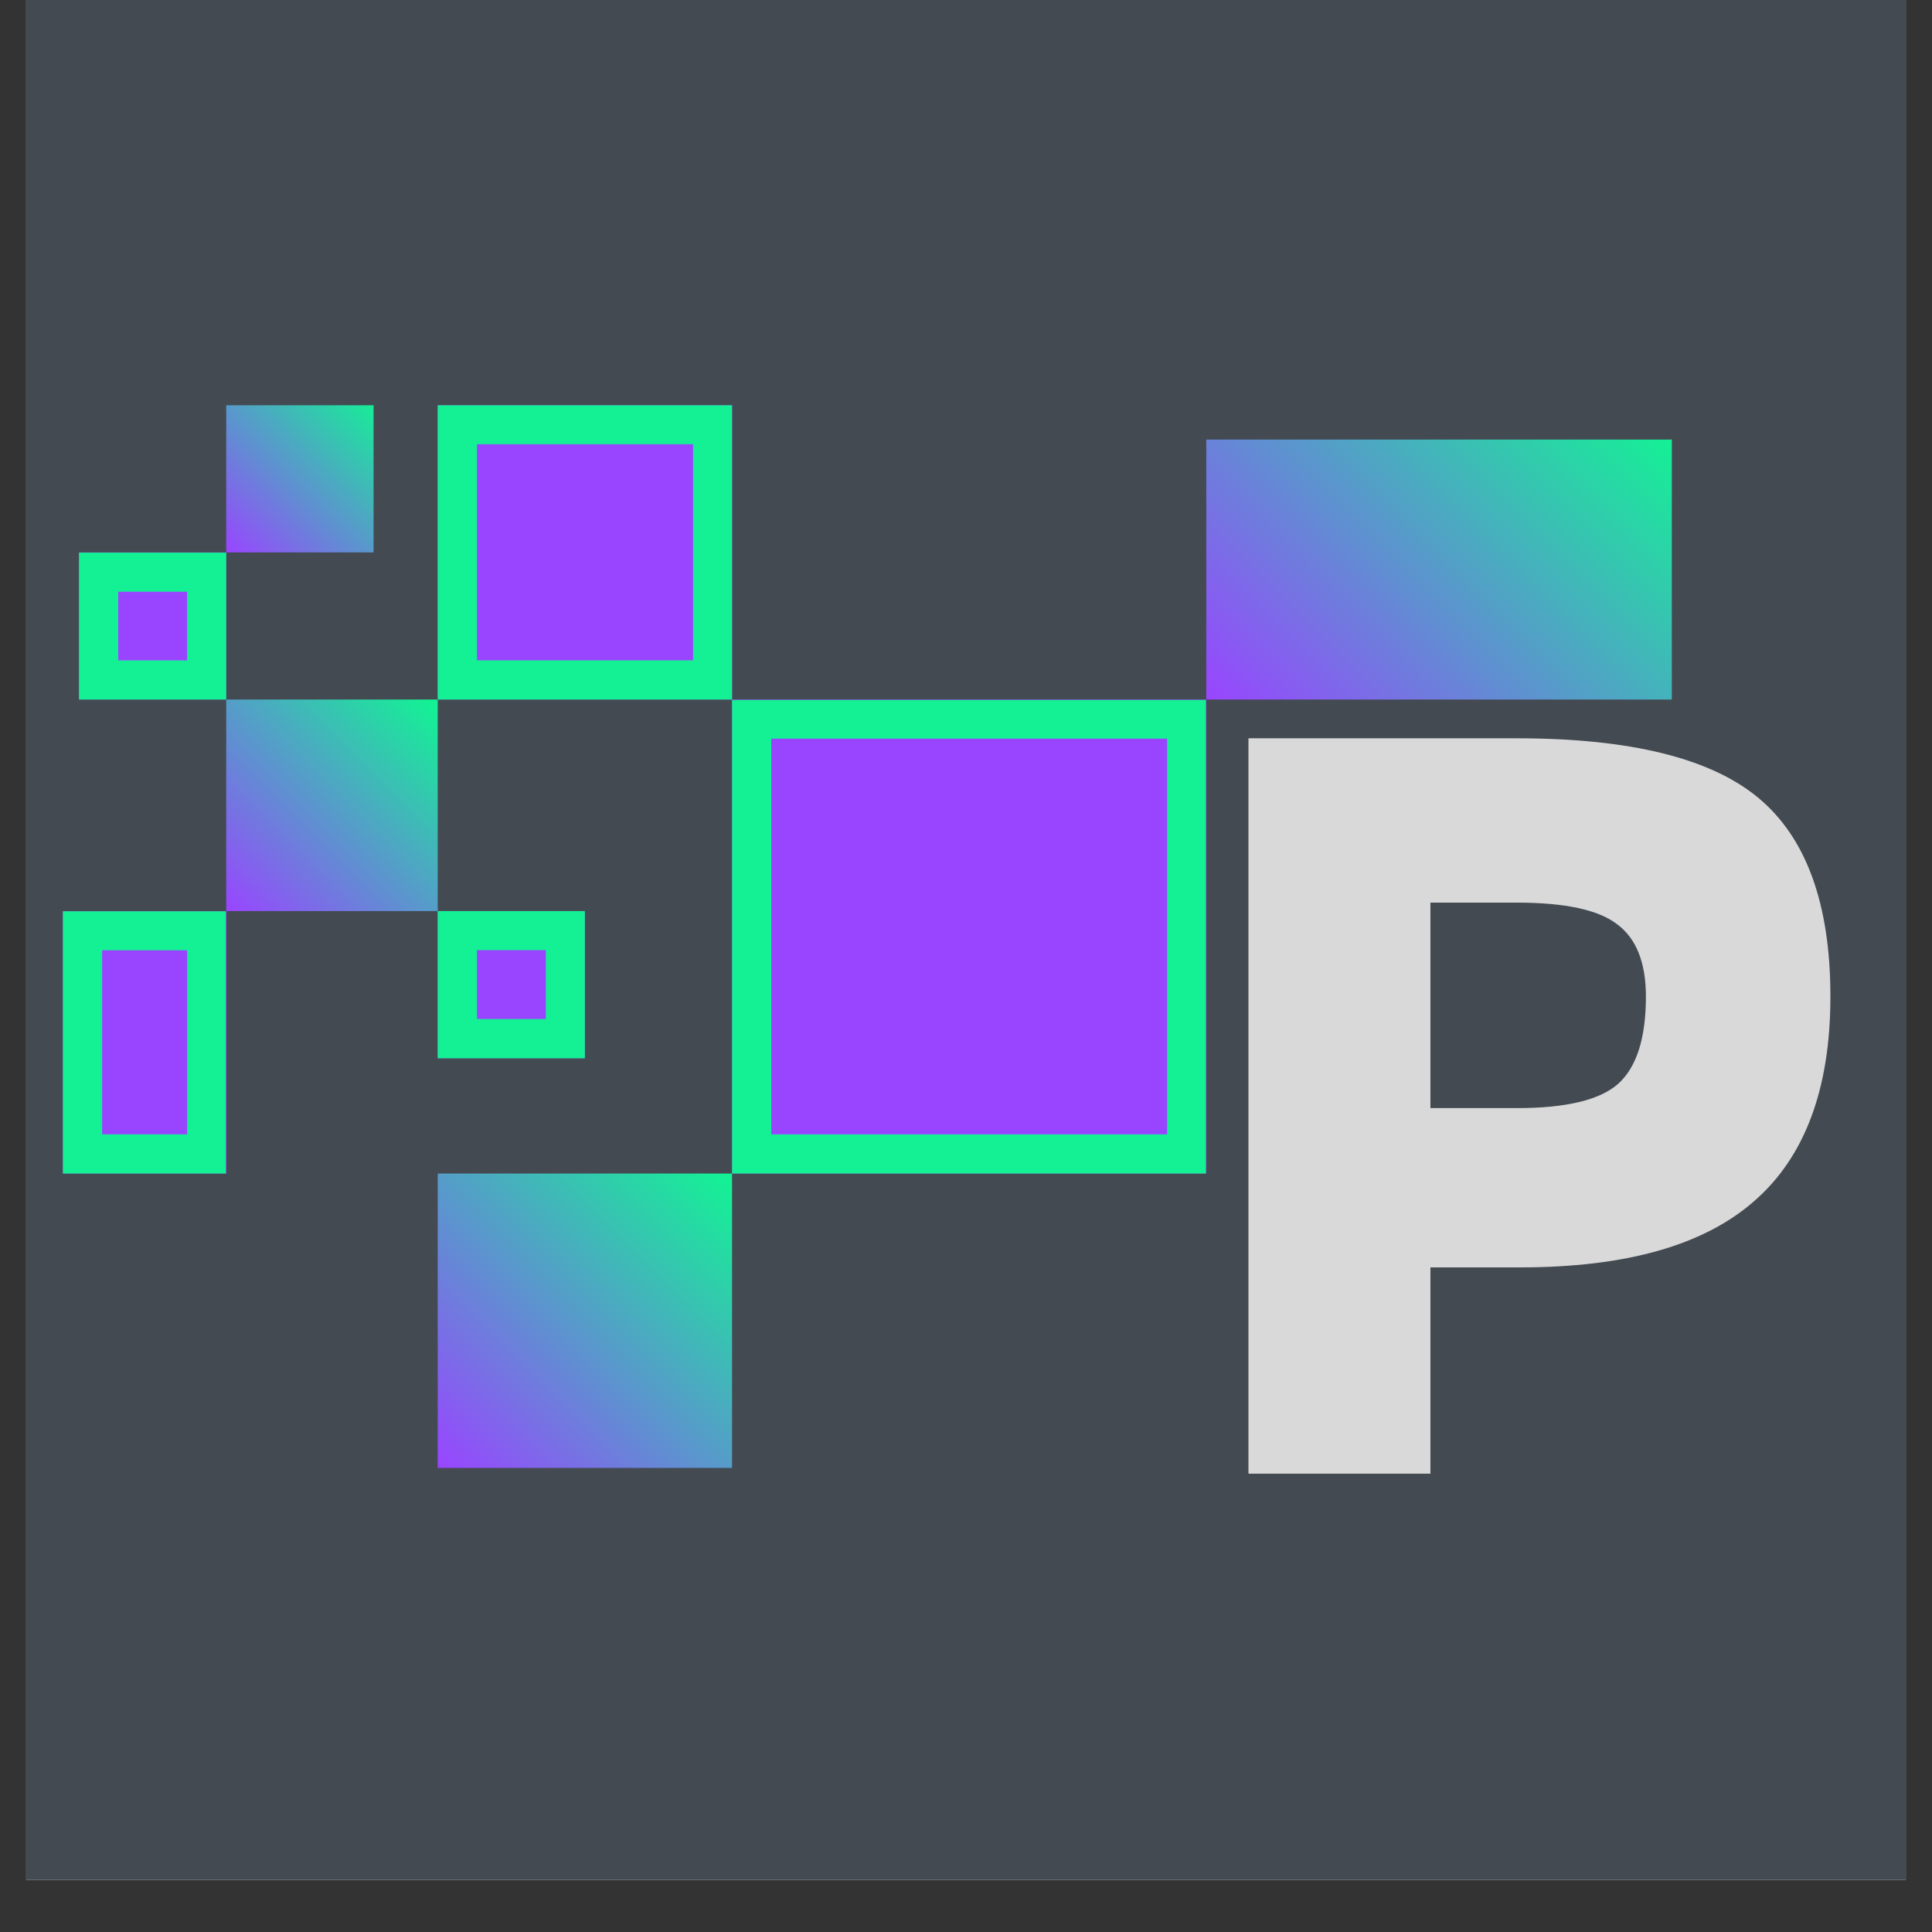
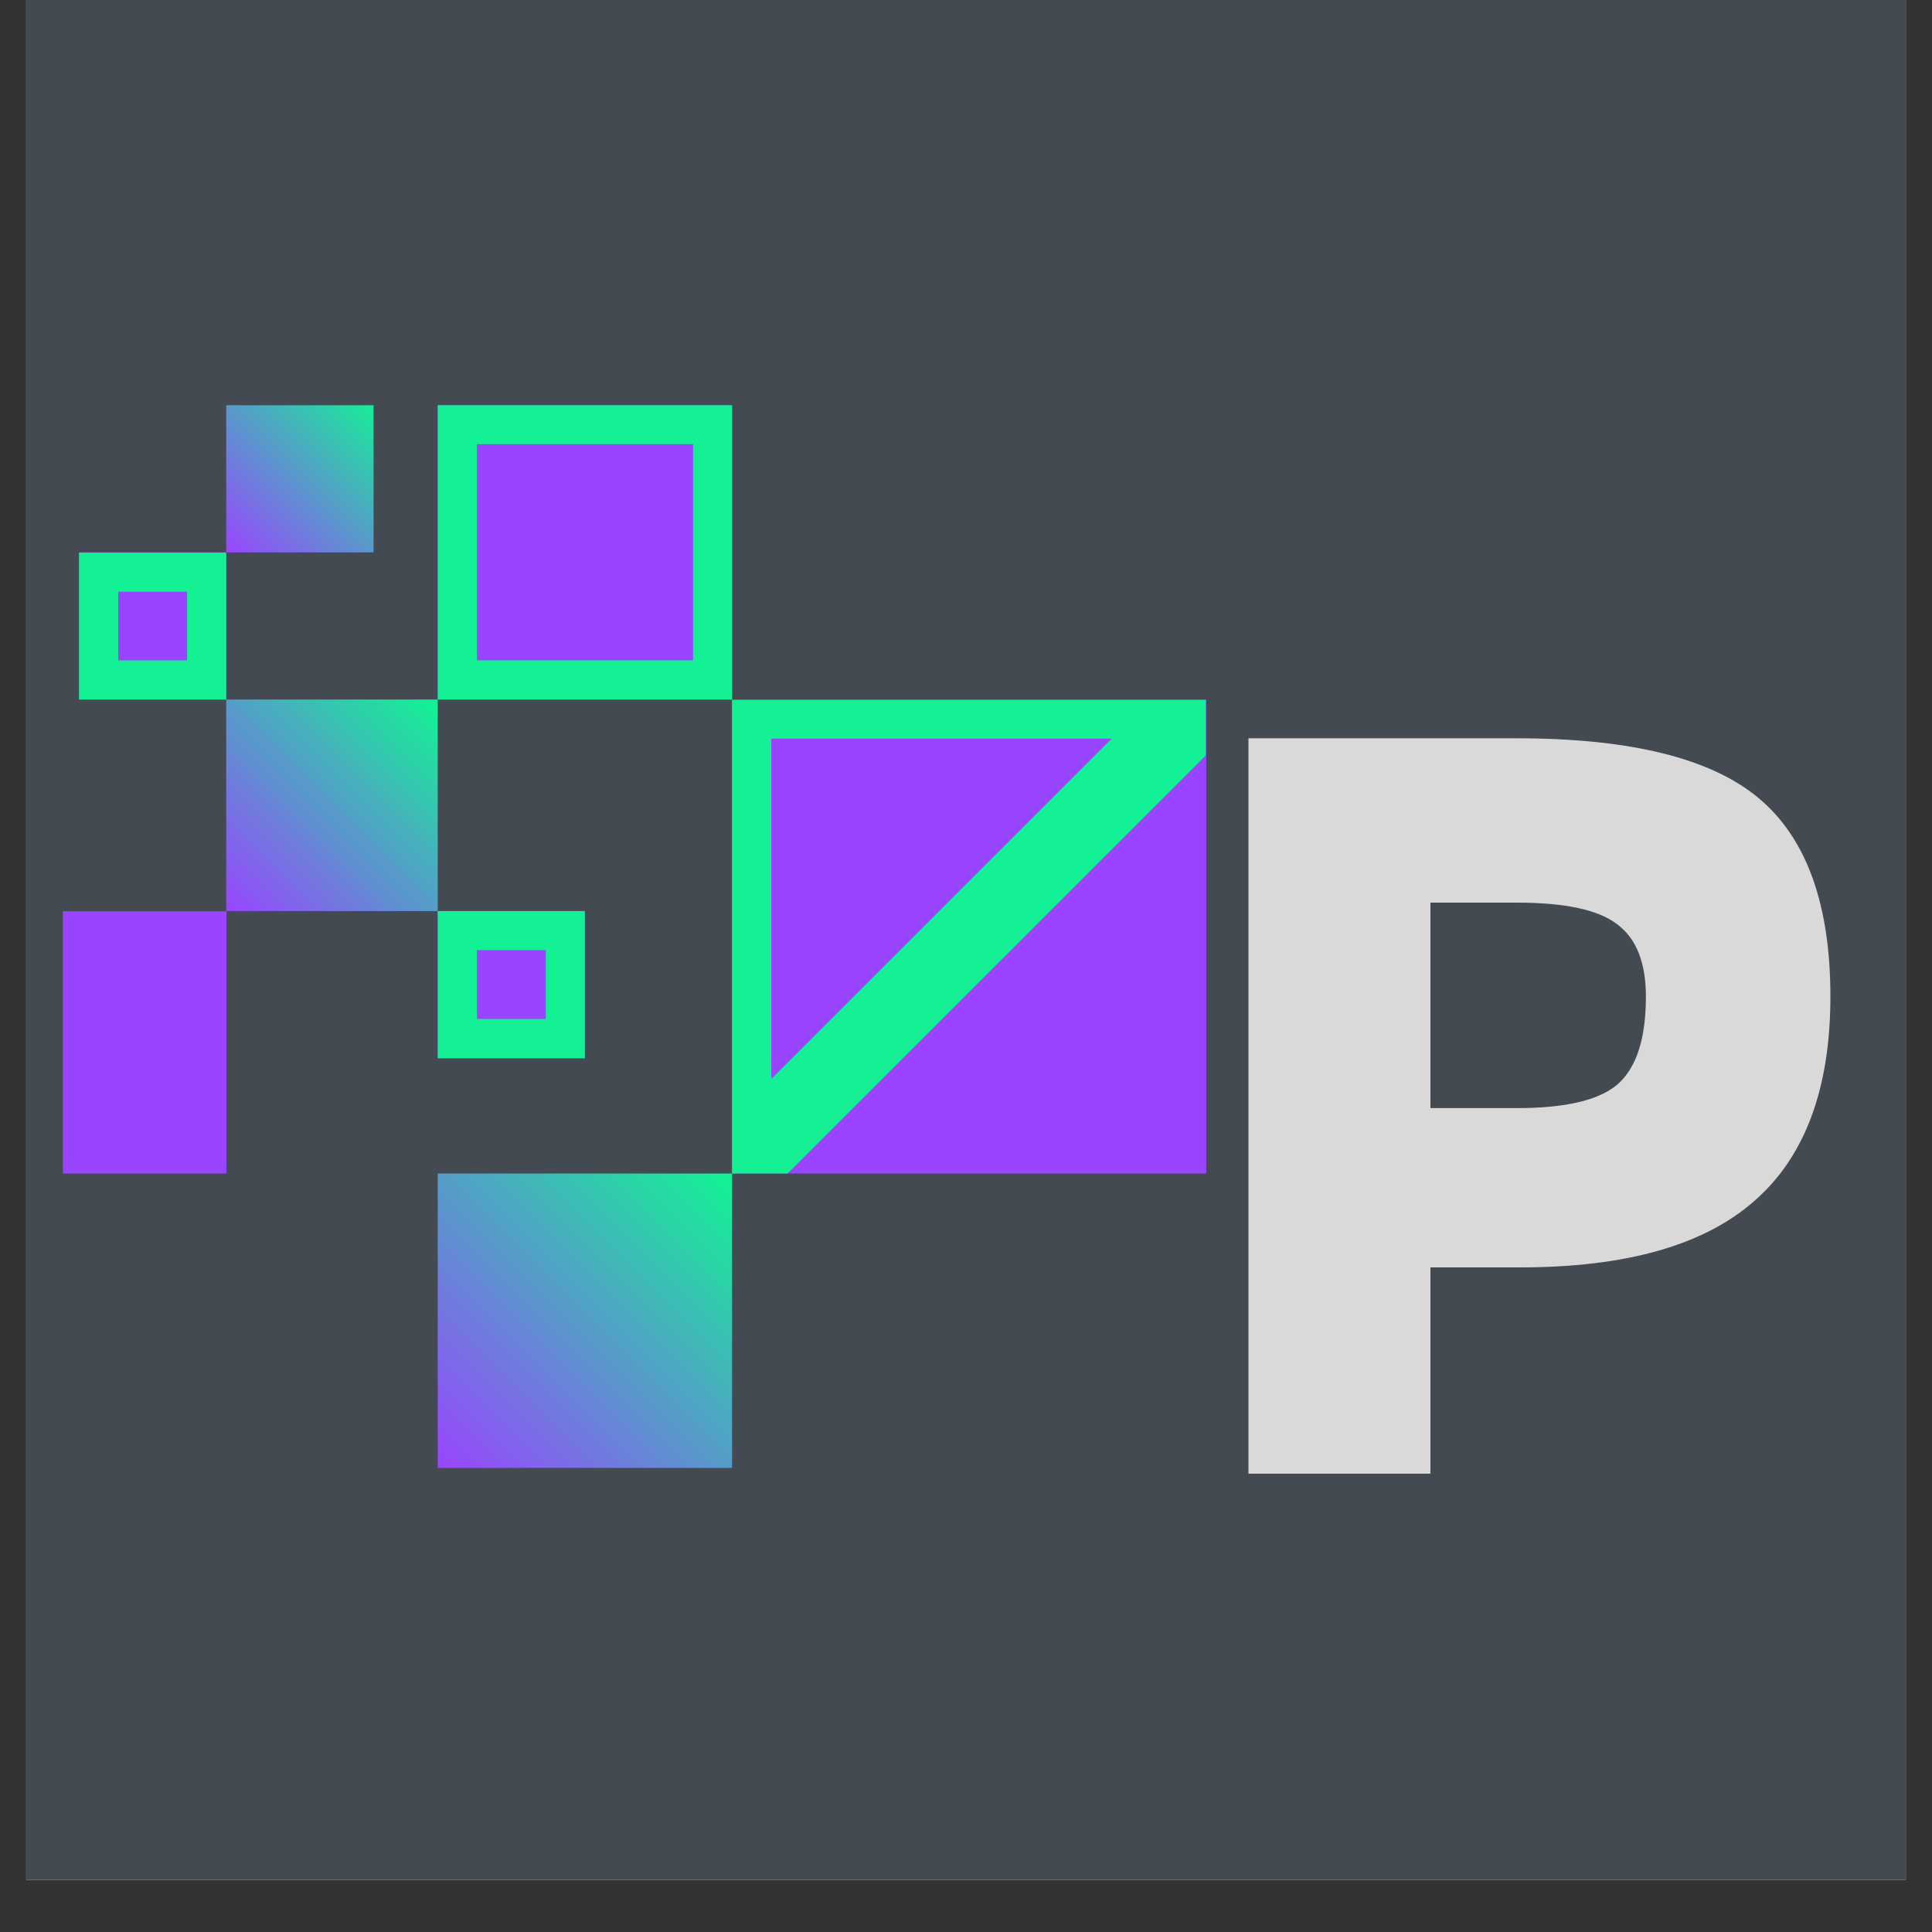
<svg xmlns="http://www.w3.org/2000/svg" width="48" zoomAndPan="magnify" viewBox="0 0 36 36" height="48" preserveAspectRatio="xMidYMid meet" version="1.0">
  <rect x="0" y="0" width="36" height="36" fill="#333333" stroke="none" />
  <defs>
    <g />
    <clipPath id="6e2f79f033">
      <path d="M 0.488 0 L 35.512 0 L 35.512 35.027 L 0.488 35.027 Z M 0.488 0 " clip-rule="nonzero" />
    </clipPath>
    <clipPath id="832c6b07dc">
      <path d="M 13.641 13.035 L 22.477 13.035 L 22.477 21.867 L 13.641 21.867 Z M 13.641 13.035 " clip-rule="nonzero" />
    </clipPath>
    <clipPath id="483e4ad2f9">
      <path d="M 13.641 13.043 L 22.469 13.043 L 22.469 21.867 L 13.641 21.867 Z M 13.641 13.043 " clip-rule="nonzero" />
    </clipPath>
    <clipPath id="a7f0abaa87">
      <path d="M 1.172 16.977 L 4.219 16.977 L 4.219 21.867 L 1.172 21.867 Z M 1.172 16.977 " clip-rule="nonzero" />
    </clipPath>
    <clipPath id="b34ed16546">
-       <path d="M 1.172 16.98 L 4.207 16.98 L 4.207 21.867 L 1.172 21.867 Z M 1.172 16.98 " clip-rule="nonzero" />
-     </clipPath>
+       </clipPath>
    <clipPath id="31d705b20f">
      <path d="M 8.156 7.551 L 13.641 7.551 L 13.641 13.035 L 8.156 13.035 Z M 8.156 7.551 " clip-rule="nonzero" />
    </clipPath>
    <clipPath id="a1629ca840">
      <path d="M 8.156 16.977 L 10.898 16.977 L 10.898 19.719 L 8.156 19.719 Z M 8.156 16.977 " clip-rule="nonzero" />
    </clipPath>
    <clipPath id="38b74f7502">
      <path d="M 4.215 7.551 L 6.961 7.551 L 6.961 10.293 L 4.215 10.293 Z M 4.215 7.551 " clip-rule="nonzero" />
    </clipPath>
    <linearGradient x1="0" gradientTransform="matrix(0, -0.011, 0.011, 0, 4.217, 10.294)" y1="0" x2="256" gradientUnits="userSpaceOnUse" y2="256" id="6d32edb862">
      <stop stop-opacity="1" stop-color="rgb(59.999%, 27.1%, 99.998%)" offset="0" />
      <stop stop-opacity="1" stop-color="rgb(59.795%, 27.362%, 99.837%)" offset="0.004" />
      <stop stop-opacity="1" stop-color="rgb(59.592%, 27.626%, 99.675%)" offset="0.008" />
      <stop stop-opacity="1" stop-color="rgb(59.387%, 27.888%, 99.512%)" offset="0.012" />
      <stop stop-opacity="1" stop-color="rgb(59.184%, 28.152%, 99.35%)" offset="0.016" />
      <stop stop-opacity="1" stop-color="rgb(58.98%, 28.415%, 99.187%)" offset="0.02" />
      <stop stop-opacity="1" stop-color="rgb(58.775%, 28.679%, 99.025%)" offset="0.023" />
      <stop stop-opacity="1" stop-color="rgb(58.571%, 28.941%, 98.862%)" offset="0.027" />
      <stop stop-opacity="1" stop-color="rgb(58.368%, 29.205%, 98.7%)" offset="0.031" />
      <stop stop-opacity="1" stop-color="rgb(58.163%, 29.468%, 98.537%)" offset="0.035" />
      <stop stop-opacity="1" stop-color="rgb(57.961%, 29.732%, 98.375%)" offset="0.039" />
      <stop stop-opacity="1" stop-color="rgb(57.756%, 29.994%, 98.212%)" offset="0.043" />
      <stop stop-opacity="1" stop-color="rgb(57.553%, 30.258%, 98.05%)" offset="0.047" />
      <stop stop-opacity="1" stop-color="rgb(57.349%, 30.521%, 97.887%)" offset="0.051" />
      <stop stop-opacity="1" stop-color="rgb(57.144%, 30.785%, 97.725%)" offset="0.055" />
      <stop stop-opacity="1" stop-color="rgb(56.94%, 31.047%, 97.562%)" offset="0.059" />
      <stop stop-opacity="1" stop-color="rgb(56.737%, 31.311%, 97.4%)" offset="0.062" />
      <stop stop-opacity="1" stop-color="rgb(56.532%, 31.575%, 97.237%)" offset="0.066" />
      <stop stop-opacity="1" stop-color="rgb(56.329%, 31.839%, 97.075%)" offset="0.07" />
      <stop stop-opacity="1" stop-color="rgb(56.125%, 32.101%, 96.912%)" offset="0.074" />
      <stop stop-opacity="1" stop-color="rgb(55.92%, 32.365%, 96.75%)" offset="0.078" />
      <stop stop-opacity="1" stop-color="rgb(55.716%, 32.628%, 96.587%)" offset="0.082" />
      <stop stop-opacity="1" stop-color="rgb(55.513%, 32.892%, 96.425%)" offset="0.086" />
      <stop stop-opacity="1" stop-color="rgb(55.309%, 33.154%, 96.262%)" offset="0.09" />
      <stop stop-opacity="1" stop-color="rgb(55.106%, 33.418%, 96.1%)" offset="0.094" />
      <stop stop-opacity="1" stop-color="rgb(54.901%, 33.681%, 95.937%)" offset="0.098" />
      <stop stop-opacity="1" stop-color="rgb(54.698%, 33.945%, 95.775%)" offset="0.102" />
      <stop stop-opacity="1" stop-color="rgb(54.494%, 34.207%, 95.612%)" offset="0.105" />
      <stop stop-opacity="1" stop-color="rgb(54.289%, 34.471%, 95.45%)" offset="0.109" />
      <stop stop-opacity="1" stop-color="rgb(54.085%, 34.734%, 95.287%)" offset="0.113" />
      <stop stop-opacity="1" stop-color="rgb(53.882%, 34.998%, 95.125%)" offset="0.117" />
      <stop stop-opacity="1" stop-color="rgb(53.677%, 35.26%, 94.962%)" offset="0.121" />
      <stop stop-opacity="1" stop-color="rgb(53.474%, 35.524%, 94.8%)" offset="0.125" />
      <stop stop-opacity="1" stop-color="rgb(53.27%, 35.786%, 94.637%)" offset="0.129" />
      <stop stop-opacity="1" stop-color="rgb(53.067%, 36.05%, 94.475%)" offset="0.133" />
      <stop stop-opacity="1" stop-color="rgb(52.863%, 36.313%, 94.312%)" offset="0.137" />
      <stop stop-opacity="1" stop-color="rgb(52.658%, 36.577%, 94.15%)" offset="0.141" />
      <stop stop-opacity="1" stop-color="rgb(52.454%, 36.839%, 93.987%)" offset="0.145" />
      <stop stop-opacity="1" stop-color="rgb(52.251%, 37.103%, 93.825%)" offset="0.148" />
      <stop stop-opacity="1" stop-color="rgb(52.046%, 37.367%, 93.661%)" offset="0.152" />
      <stop stop-opacity="1" stop-color="rgb(51.843%, 37.631%, 93.5%)" offset="0.156" />
      <stop stop-opacity="1" stop-color="rgb(51.639%, 37.894%, 93.336%)" offset="0.16" />
      <stop stop-opacity="1" stop-color="rgb(51.436%, 38.158%, 93.175%)" offset="0.164" />
      <stop stop-opacity="1" stop-color="rgb(51.231%, 38.42%, 93.011%)" offset="0.168" />
      <stop stop-opacity="1" stop-color="rgb(51.027%, 38.684%, 92.85%)" offset="0.172" />
      <stop stop-opacity="1" stop-color="rgb(50.822%, 38.947%, 92.686%)" offset="0.176" />
      <stop stop-opacity="1" stop-color="rgb(50.62%, 39.211%, 92.525%)" offset="0.18" />
      <stop stop-opacity="1" stop-color="rgb(50.415%, 39.473%, 92.361%)" offset="0.184" />
      <stop stop-opacity="1" stop-color="rgb(50.212%, 39.737%, 92.2%)" offset="0.188" />
      <stop stop-opacity="1" stop-color="rgb(50.008%, 39.999%, 92.036%)" offset="0.191" />
      <stop stop-opacity="1" stop-color="rgb(49.803%, 40.263%, 91.875%)" offset="0.195" />
      <stop stop-opacity="1" stop-color="rgb(49.599%, 40.526%, 91.711%)" offset="0.199" />
      <stop stop-opacity="1" stop-color="rgb(49.396%, 40.79%, 91.55%)" offset="0.203" />
      <stop stop-opacity="1" stop-color="rgb(49.191%, 41.052%, 91.386%)" offset="0.207" />
      <stop stop-opacity="1" stop-color="rgb(48.988%, 41.316%, 91.225%)" offset="0.211" />
      <stop stop-opacity="1" stop-color="rgb(48.784%, 41.579%, 91.061%)" offset="0.215" />
      <stop stop-opacity="1" stop-color="rgb(48.581%, 41.843%, 90.9%)" offset="0.219" />
      <stop stop-opacity="1" stop-color="rgb(48.376%, 42.105%, 90.736%)" offset="0.223" />
      <stop stop-opacity="1" stop-color="rgb(48.172%, 42.369%, 90.575%)" offset="0.227" />
      <stop stop-opacity="1" stop-color="rgb(47.968%, 42.632%, 90.411%)" offset="0.23" />
      <stop stop-opacity="1" stop-color="rgb(47.765%, 42.896%, 90.25%)" offset="0.234" />
      <stop stop-opacity="1" stop-color="rgb(47.56%, 43.158%, 90.086%)" offset="0.238" />
      <stop stop-opacity="1" stop-color="rgb(47.357%, 43.422%, 89.925%)" offset="0.242" />
      <stop stop-opacity="1" stop-color="rgb(47.153%, 43.686%, 89.761%)" offset="0.246" />
      <stop stop-opacity="1" stop-color="rgb(46.95%, 43.95%, 89.6%)" offset="0.25" />
      <stop stop-opacity="1" stop-color="rgb(46.745%, 44.212%, 89.436%)" offset="0.254" />
      <stop stop-opacity="1" stop-color="rgb(46.541%, 44.476%, 89.275%)" offset="0.258" />
      <stop stop-opacity="1" stop-color="rgb(46.336%, 44.739%, 89.111%)" offset="0.262" />
      <stop stop-opacity="1" stop-color="rgb(46.133%, 45.003%, 88.95%)" offset="0.266" />
      <stop stop-opacity="1" stop-color="rgb(45.929%, 45.265%, 88.786%)" offset="0.27" />
      <stop stop-opacity="1" stop-color="rgb(45.726%, 45.529%, 88.625%)" offset="0.273" />
      <stop stop-opacity="1" stop-color="rgb(45.522%, 45.792%, 88.461%)" offset="0.277" />
      <stop stop-opacity="1" stop-color="rgb(45.319%, 46.056%, 88.3%)" offset="0.281" />
      <stop stop-opacity="1" stop-color="rgb(45.114%, 46.318%, 88.136%)" offset="0.285" />
      <stop stop-opacity="1" stop-color="rgb(44.91%, 46.582%, 87.975%)" offset="0.289" />
      <stop stop-opacity="1" stop-color="rgb(44.705%, 46.844%, 87.811%)" offset="0.293" />
      <stop stop-opacity="1" stop-color="rgb(44.502%, 47.108%, 87.65%)" offset="0.297" />
      <stop stop-opacity="1" stop-color="rgb(44.298%, 47.371%, 87.486%)" offset="0.301" />
      <stop stop-opacity="1" stop-color="rgb(44.095%, 47.635%, 87.325%)" offset="0.305" />
      <stop stop-opacity="1" stop-color="rgb(43.89%, 47.897%, 87.161%)" offset="0.309" />
      <stop stop-opacity="1" stop-color="rgb(43.687%, 48.161%, 87%)" offset="0.312" />
      <stop stop-opacity="1" stop-color="rgb(43.483%, 48.424%, 86.836%)" offset="0.316" />
      <stop stop-opacity="1" stop-color="rgb(43.279%, 48.688%, 86.674%)" offset="0.32" />
      <stop stop-opacity="1" stop-color="rgb(43.074%, 48.95%, 86.511%)" offset="0.324" />
      <stop stop-opacity="1" stop-color="rgb(42.871%, 49.214%, 86.349%)" offset="0.328" />
      <stop stop-opacity="1" stop-color="rgb(42.667%, 49.478%, 86.186%)" offset="0.332" />
      <stop stop-opacity="1" stop-color="rgb(42.464%, 49.742%, 86.024%)" offset="0.336" />
      <stop stop-opacity="1" stop-color="rgb(42.259%, 50.005%, 85.861%)" offset="0.34" />
      <stop stop-opacity="1" stop-color="rgb(42.055%, 50.269%, 85.699%)" offset="0.344" />
      <stop stop-opacity="1" stop-color="rgb(41.85%, 50.531%, 85.536%)" offset="0.348" />
      <stop stop-opacity="1" stop-color="rgb(41.647%, 50.795%, 85.374%)" offset="0.352" />
      <stop stop-opacity="1" stop-color="rgb(41.443%, 51.057%, 85.211%)" offset="0.355" />
      <stop stop-opacity="1" stop-color="rgb(41.24%, 51.321%, 85.049%)" offset="0.359" />
      <stop stop-opacity="1" stop-color="rgb(41.035%, 51.584%, 84.886%)" offset="0.363" />
      <stop stop-opacity="1" stop-color="rgb(40.833%, 51.848%, 84.724%)" offset="0.367" />
      <stop stop-opacity="1" stop-color="rgb(40.628%, 52.11%, 84.561%)" offset="0.371" />
      <stop stop-opacity="1" stop-color="rgb(40.424%, 52.374%, 84.399%)" offset="0.375" />
      <stop stop-opacity="1" stop-color="rgb(40.219%, 52.637%, 84.236%)" offset="0.379" />
      <stop stop-opacity="1" stop-color="rgb(40.016%, 52.901%, 84.074%)" offset="0.383" />
      <stop stop-opacity="1" stop-color="rgb(39.812%, 53.163%, 83.911%)" offset="0.387" />
      <stop stop-opacity="1" stop-color="rgb(39.609%, 53.427%, 83.749%)" offset="0.391" />
      <stop stop-opacity="1" stop-color="rgb(39.404%, 53.69%, 83.586%)" offset="0.395" />
      <stop stop-opacity="1" stop-color="rgb(39.201%, 53.954%, 83.424%)" offset="0.398" />
      <stop stop-opacity="1" stop-color="rgb(38.997%, 54.216%, 83.261%)" offset="0.402" />
      <stop stop-opacity="1" stop-color="rgb(38.792%, 54.48%, 83.099%)" offset="0.406" />
      <stop stop-opacity="1" stop-color="rgb(38.588%, 54.742%, 82.936%)" offset="0.41" />
      <stop stop-opacity="1" stop-color="rgb(38.385%, 55.006%, 82.774%)" offset="0.414" />
      <stop stop-opacity="1" stop-color="rgb(38.181%, 55.27%, 82.611%)" offset="0.418" />
      <stop stop-opacity="1" stop-color="rgb(37.978%, 55.534%, 82.449%)" offset="0.422" />
      <stop stop-opacity="1" stop-color="rgb(37.773%, 55.797%, 82.286%)" offset="0.426" />
      <stop stop-opacity="1" stop-color="rgb(37.57%, 56.061%, 82.124%)" offset="0.43" />
      <stop stop-opacity="1" stop-color="rgb(37.366%, 56.323%, 81.961%)" offset="0.434" />
      <stop stop-opacity="1" stop-color="rgb(37.161%, 56.587%, 81.799%)" offset="0.438" />
      <stop stop-opacity="1" stop-color="rgb(36.957%, 56.85%, 81.636%)" offset="0.441" />
      <stop stop-opacity="1" stop-color="rgb(36.754%, 57.114%, 81.474%)" offset="0.445" />
      <stop stop-opacity="1" stop-color="rgb(36.549%, 57.376%, 81.311%)" offset="0.449" />
      <stop stop-opacity="1" stop-color="rgb(36.346%, 57.64%, 81.149%)" offset="0.453" />
      <stop stop-opacity="1" stop-color="rgb(36.142%, 57.903%, 80.986%)" offset="0.457" />
      <stop stop-opacity="1" stop-color="rgb(35.939%, 58.167%, 80.824%)" offset="0.461" />
      <stop stop-opacity="1" stop-color="rgb(35.735%, 58.429%, 80.661%)" offset="0.465" />
      <stop stop-opacity="1" stop-color="rgb(35.53%, 58.693%, 80.499%)" offset="0.469" />
      <stop stop-opacity="1" stop-color="rgb(35.326%, 58.955%, 80.336%)" offset="0.473" />
      <stop stop-opacity="1" stop-color="rgb(35.123%, 59.219%, 80.174%)" offset="0.477" />
      <stop stop-opacity="1" stop-color="rgb(34.918%, 59.482%, 80.011%)" offset="0.48" />
      <stop stop-opacity="1" stop-color="rgb(34.715%, 59.746%, 79.849%)" offset="0.484" />
      <stop stop-opacity="1" stop-color="rgb(34.511%, 60.008%, 79.686%)" offset="0.488" />
      <stop stop-opacity="1" stop-color="rgb(34.306%, 60.272%, 79.524%)" offset="0.492" />
      <stop stop-opacity="1" stop-color="rgb(34.102%, 60.535%, 79.361%)" offset="0.496" />
      <stop stop-opacity="1" stop-color="rgb(33.899%, 60.799%, 79.199%)" offset="0.5" />
      <stop stop-opacity="1" stop-color="rgb(33.694%, 61.061%, 79.036%)" offset="0.504" />
      <stop stop-opacity="1" stop-color="rgb(33.492%, 61.325%, 78.874%)" offset="0.508" />
      <stop stop-opacity="1" stop-color="rgb(33.287%, 61.589%, 78.711%)" offset="0.512" />
      <stop stop-opacity="1" stop-color="rgb(33.084%, 61.853%, 78.549%)" offset="0.516" />
      <stop stop-opacity="1" stop-color="rgb(32.88%, 62.115%, 78.386%)" offset="0.52" />
      <stop stop-opacity="1" stop-color="rgb(32.675%, 62.379%, 78.224%)" offset="0.523" />
      <stop stop-opacity="1" stop-color="rgb(32.471%, 62.642%, 78.061%)" offset="0.527" />
      <stop stop-opacity="1" stop-color="rgb(32.268%, 62.906%, 77.899%)" offset="0.531" />
      <stop stop-opacity="1" stop-color="rgb(32.063%, 63.168%, 77.736%)" offset="0.535" />
      <stop stop-opacity="1" stop-color="rgb(31.86%, 63.432%, 77.574%)" offset="0.539" />
      <stop stop-opacity="1" stop-color="rgb(31.656%, 63.695%, 77.411%)" offset="0.543" />
      <stop stop-opacity="1" stop-color="rgb(31.453%, 63.959%, 77.249%)" offset="0.547" />
      <stop stop-opacity="1" stop-color="rgb(31.248%, 64.221%, 77.086%)" offset="0.551" />
      <stop stop-opacity="1" stop-color="rgb(31.044%, 64.485%, 76.924%)" offset="0.555" />
      <stop stop-opacity="1" stop-color="rgb(30.84%, 64.748%, 76.761%)" offset="0.559" />
      <stop stop-opacity="1" stop-color="rgb(30.637%, 65.012%, 76.599%)" offset="0.562" />
      <stop stop-opacity="1" stop-color="rgb(30.432%, 65.274%, 76.436%)" offset="0.566" />
      <stop stop-opacity="1" stop-color="rgb(30.229%, 65.538%, 76.274%)" offset="0.57" />
      <stop stop-opacity="1" stop-color="rgb(30.025%, 65.8%, 76.111%)" offset="0.574" />
      <stop stop-opacity="1" stop-color="rgb(29.822%, 66.064%, 75.949%)" offset="0.578" />
      <stop stop-opacity="1" stop-color="rgb(29.617%, 66.327%, 75.786%)" offset="0.582" />
      <stop stop-opacity="1" stop-color="rgb(29.413%, 66.591%, 75.624%)" offset="0.586" />
      <stop stop-opacity="1" stop-color="rgb(29.208%, 66.853%, 75.461%)" offset="0.59" />
      <stop stop-opacity="1" stop-color="rgb(29.005%, 67.117%, 75.299%)" offset="0.594" />
      <stop stop-opacity="1" stop-color="rgb(28.801%, 67.381%, 75.136%)" offset="0.598" />
      <stop stop-opacity="1" stop-color="rgb(28.598%, 67.645%, 74.974%)" offset="0.602" />
      <stop stop-opacity="1" stop-color="rgb(28.394%, 67.908%, 74.811%)" offset="0.605" />
      <stop stop-opacity="1" stop-color="rgb(28.191%, 68.172%, 74.649%)" offset="0.609" />
      <stop stop-opacity="1" stop-color="rgb(27.986%, 68.434%, 74.486%)" offset="0.613" />
      <stop stop-opacity="1" stop-color="rgb(27.782%, 68.698%, 74.324%)" offset="0.617" />
      <stop stop-opacity="1" stop-color="rgb(27.577%, 68.961%, 74.161%)" offset="0.621" />
      <stop stop-opacity="1" stop-color="rgb(27.374%, 69.225%, 73.999%)" offset="0.625" />
      <stop stop-opacity="1" stop-color="rgb(27.17%, 69.487%, 73.836%)" offset="0.629" />
      <stop stop-opacity="1" stop-color="rgb(26.967%, 69.751%, 73.674%)" offset="0.633" />
      <stop stop-opacity="1" stop-color="rgb(26.762%, 70.013%, 73.511%)" offset="0.637" />
      <stop stop-opacity="1" stop-color="rgb(26.558%, 70.277%, 73.349%)" offset="0.641" />
      <stop stop-opacity="1" stop-color="rgb(26.353%, 70.54%, 73.186%)" offset="0.645" />
      <stop stop-opacity="1" stop-color="rgb(26.151%, 70.804%, 73.024%)" offset="0.648" />
      <stop stop-opacity="1" stop-color="rgb(25.946%, 71.066%, 72.861%)" offset="0.652" />
      <stop stop-opacity="1" stop-color="rgb(25.743%, 71.33%, 72.699%)" offset="0.656" />
      <stop stop-opacity="1" stop-color="rgb(25.539%, 71.593%, 72.536%)" offset="0.66" />
      <stop stop-opacity="1" stop-color="rgb(25.336%, 71.857%, 72.374%)" offset="0.664" />
      <stop stop-opacity="1" stop-color="rgb(25.131%, 72.119%, 72.211%)" offset="0.668" />
      <stop stop-opacity="1" stop-color="rgb(24.927%, 72.383%, 72.049%)" offset="0.672" />
      <stop stop-opacity="1" stop-color="rgb(24.722%, 72.646%, 71.886%)" offset="0.676" />
      <stop stop-opacity="1" stop-color="rgb(24.519%, 72.91%, 71.724%)" offset="0.68" />
      <stop stop-opacity="1" stop-color="rgb(24.315%, 73.174%, 71.561%)" offset="0.684" />
      <stop stop-opacity="1" stop-color="rgb(24.112%, 73.438%, 71.399%)" offset="0.688" />
      <stop stop-opacity="1" stop-color="rgb(23.907%, 73.7%, 71.236%)" offset="0.691" />
      <stop stop-opacity="1" stop-color="rgb(23.705%, 73.964%, 71.074%)" offset="0.695" />
      <stop stop-opacity="1" stop-color="rgb(23.5%, 74.226%, 70.911%)" offset="0.699" />
      <stop stop-opacity="1" stop-color="rgb(23.296%, 74.49%, 70.749%)" offset="0.703" />
      <stop stop-opacity="1" stop-color="rgb(23.091%, 74.753%, 70.586%)" offset="0.707" />
      <stop stop-opacity="1" stop-color="rgb(22.888%, 75.017%, 70.424%)" offset="0.711" />
      <stop stop-opacity="1" stop-color="rgb(22.684%, 75.279%, 70.261%)" offset="0.715" />
      <stop stop-opacity="1" stop-color="rgb(22.481%, 75.543%, 70.099%)" offset="0.719" />
      <stop stop-opacity="1" stop-color="rgb(22.276%, 75.806%, 69.936%)" offset="0.723" />
      <stop stop-opacity="1" stop-color="rgb(22.073%, 76.07%, 69.774%)" offset="0.727" />
      <stop stop-opacity="1" stop-color="rgb(21.869%, 76.332%, 69.611%)" offset="0.73" />
      <stop stop-opacity="1" stop-color="rgb(21.664%, 76.596%, 69.449%)" offset="0.734" />
      <stop stop-opacity="1" stop-color="rgb(21.46%, 76.859%, 69.286%)" offset="0.738" />
      <stop stop-opacity="1" stop-color="rgb(21.257%, 77.122%, 69.124%)" offset="0.742" />
      <stop stop-opacity="1" stop-color="rgb(21.053%, 77.385%, 68.961%)" offset="0.746" />
      <stop stop-opacity="1" stop-color="rgb(20.85%, 77.649%, 68.799%)" offset="0.75" />
      <stop stop-opacity="1" stop-color="rgb(20.645%, 77.911%, 68.636%)" offset="0.754" />
      <stop stop-opacity="1" stop-color="rgb(20.441%, 78.175%, 68.474%)" offset="0.758" />
      <stop stop-opacity="1" stop-color="rgb(20.236%, 78.438%, 68.311%)" offset="0.762" />
      <stop stop-opacity="1" stop-color="rgb(20.033%, 78.702%, 68.149%)" offset="0.766" />
      <stop stop-opacity="1" stop-color="rgb(19.829%, 78.964%, 67.986%)" offset="0.77" />
      <stop stop-opacity="1" stop-color="rgb(19.626%, 79.228%, 67.824%)" offset="0.773" />
      <stop stop-opacity="1" stop-color="rgb(19.421%, 79.492%, 67.661%)" offset="0.777" />
      <stop stop-opacity="1" stop-color="rgb(19.218%, 79.756%, 67.499%)" offset="0.781" />
      <stop stop-opacity="1" stop-color="rgb(19.014%, 80.019%, 67.336%)" offset="0.785" />
      <stop stop-opacity="1" stop-color="rgb(18.81%, 80.283%, 67.174%)" offset="0.789" />
      <stop stop-opacity="1" stop-color="rgb(18.605%, 80.545%, 67.01%)" offset="0.793" />
      <stop stop-opacity="1" stop-color="rgb(18.402%, 80.809%, 66.849%)" offset="0.797" />
      <stop stop-opacity="1" stop-color="rgb(18.198%, 81.071%, 66.685%)" offset="0.801" />
      <stop stop-opacity="1" stop-color="rgb(17.995%, 81.335%, 66.524%)" offset="0.805" />
      <stop stop-opacity="1" stop-color="rgb(17.79%, 81.598%, 66.36%)" offset="0.809" />
      <stop stop-opacity="1" stop-color="rgb(17.587%, 81.862%, 66.199%)" offset="0.812" />
      <stop stop-opacity="1" stop-color="rgb(17.383%, 82.124%, 66.035%)" offset="0.816" />
      <stop stop-opacity="1" stop-color="rgb(17.178%, 82.388%, 65.874%)" offset="0.82" />
      <stop stop-opacity="1" stop-color="rgb(16.974%, 82.651%, 65.71%)" offset="0.824" />
      <stop stop-opacity="1" stop-color="rgb(16.771%, 82.915%, 65.549%)" offset="0.828" />
      <stop stop-opacity="1" stop-color="rgb(16.566%, 83.177%, 65.385%)" offset="0.832" />
      <stop stop-opacity="1" stop-color="rgb(16.364%, 83.441%, 65.224%)" offset="0.836" />
      <stop stop-opacity="1" stop-color="rgb(16.159%, 83.704%, 65.06%)" offset="0.84" />
      <stop stop-opacity="1" stop-color="rgb(15.956%, 83.968%, 64.899%)" offset="0.844" />
      <stop stop-opacity="1" stop-color="rgb(15.752%, 84.23%, 64.735%)" offset="0.848" />
      <stop stop-opacity="1" stop-color="rgb(15.547%, 84.494%, 64.574%)" offset="0.852" />
      <stop stop-opacity="1" stop-color="rgb(15.343%, 84.756%, 64.41%)" offset="0.855" />
      <stop stop-opacity="1" stop-color="rgb(15.14%, 85.02%, 64.249%)" offset="0.859" />
      <stop stop-opacity="1" stop-color="rgb(14.935%, 85.284%, 64.085%)" offset="0.863" />
      <stop stop-opacity="1" stop-color="rgb(14.732%, 85.548%, 63.924%)" offset="0.867" />
      <stop stop-opacity="1" stop-color="rgb(14.528%, 85.811%, 63.76%)" offset="0.871" />
      <stop stop-opacity="1" stop-color="rgb(14.325%, 86.075%, 63.599%)" offset="0.875" />
      <stop stop-opacity="1" stop-color="rgb(14.12%, 86.337%, 63.435%)" offset="0.879" />
      <stop stop-opacity="1" stop-color="rgb(13.916%, 86.601%, 63.274%)" offset="0.883" />
      <stop stop-opacity="1" stop-color="rgb(13.712%, 86.864%, 63.11%)" offset="0.887" />
      <stop stop-opacity="1" stop-color="rgb(13.509%, 87.128%, 62.949%)" offset="0.891" />
      <stop stop-opacity="1" stop-color="rgb(13.304%, 87.39%, 62.785%)" offset="0.895" />
      <stop stop-opacity="1" stop-color="rgb(13.101%, 87.654%, 62.624%)" offset="0.898" />
      <stop stop-opacity="1" stop-color="rgb(12.897%, 87.917%, 62.46%)" offset="0.902" />
      <stop stop-opacity="1" stop-color="rgb(12.692%, 88.181%, 62.299%)" offset="0.906" />
      <stop stop-opacity="1" stop-color="rgb(12.488%, 88.443%, 62.135%)" offset="0.91" />
      <stop stop-opacity="1" stop-color="rgb(12.285%, 88.707%, 61.974%)" offset="0.914" />
      <stop stop-opacity="1" stop-color="rgb(12.08%, 88.969%, 61.81%)" offset="0.918" />
      <stop stop-opacity="1" stop-color="rgb(11.877%, 89.233%, 61.649%)" offset="0.922" />
      <stop stop-opacity="1" stop-color="rgb(11.673%, 89.496%, 61.485%)" offset="0.926" />
      <stop stop-opacity="1" stop-color="rgb(11.47%, 89.76%, 61.324%)" offset="0.93" />
      <stop stop-opacity="1" stop-color="rgb(11.266%, 90.022%, 61.16%)" offset="0.934" />
      <stop stop-opacity="1" stop-color="rgb(11.061%, 90.286%, 60.999%)" offset="0.938" />
      <stop stop-opacity="1" stop-color="rgb(10.857%, 90.549%, 60.835%)" offset="0.941" />
      <stop stop-opacity="1" stop-color="rgb(10.654%, 90.813%, 60.674%)" offset="0.945" />
      <stop stop-opacity="1" stop-color="rgb(10.449%, 91.075%, 60.51%)" offset="0.949" />
      <stop stop-opacity="1" stop-color="rgb(10.246%, 91.339%, 60.349%)" offset="0.953" />
      <stop stop-opacity="1" stop-color="rgb(10.042%, 91.603%, 60.185%)" offset="0.957" />
      <stop stop-opacity="1" stop-color="rgb(9.839%, 91.867%, 60.023%)" offset="0.961" />
      <stop stop-opacity="1" stop-color="rgb(9.634%, 92.13%, 59.86%)" offset="0.965" />
      <stop stop-opacity="1" stop-color="rgb(9.43%, 92.393%, 59.698%)" offset="0.969" />
      <stop stop-opacity="1" stop-color="rgb(9.225%, 92.656%, 59.535%)" offset="0.973" />
      <stop stop-opacity="1" stop-color="rgb(9.023%, 92.92%, 59.373%)" offset="0.977" />
      <stop stop-opacity="1" stop-color="rgb(8.818%, 93.182%, 59.212%)" offset="0.98" />
      <stop stop-opacity="1" stop-color="rgb(8.615%, 93.446%, 59.05%)" offset="0.984" />
      <stop stop-opacity="1" stop-color="rgb(8.411%, 93.709%, 58.887%)" offset="0.988" />
      <stop stop-opacity="1" stop-color="rgb(8.208%, 93.973%, 58.725%)" offset="0.992" />
      <stop stop-opacity="1" stop-color="rgb(8.003%, 94.235%, 58.562%)" offset="0.996" />
      <stop stop-opacity="1" stop-color="rgb(7.799%, 94.499%, 58.4%)" offset="1" />
    </linearGradient>
    <clipPath id="14788eb8d5">
      <path d="M 4.215 13.035 L 8.156 13.035 L 8.156 16.977 L 4.215 16.977 Z M 4.215 13.035 " clip-rule="nonzero" />
    </clipPath>
    <linearGradient x1="0" gradientTransform="matrix(0, -0.015, 0.015, 0, 4.217, 16.976)" y1="0" x2="256" gradientUnits="userSpaceOnUse" y2="256" id="78532d9e08">
      <stop stop-opacity="1" stop-color="rgb(59.999%, 27.1%, 99.998%)" offset="0" />
      <stop stop-opacity="1" stop-color="rgb(59.795%, 27.362%, 99.837%)" offset="0.004" />
      <stop stop-opacity="1" stop-color="rgb(59.592%, 27.626%, 99.675%)" offset="0.008" />
      <stop stop-opacity="1" stop-color="rgb(59.387%, 27.888%, 99.512%)" offset="0.012" />
      <stop stop-opacity="1" stop-color="rgb(59.184%, 28.152%, 99.35%)" offset="0.016" />
      <stop stop-opacity="1" stop-color="rgb(58.98%, 28.415%, 99.187%)" offset="0.02" />
      <stop stop-opacity="1" stop-color="rgb(58.775%, 28.679%, 99.025%)" offset="0.023" />
      <stop stop-opacity="1" stop-color="rgb(58.571%, 28.941%, 98.862%)" offset="0.027" />
      <stop stop-opacity="1" stop-color="rgb(58.368%, 29.205%, 98.7%)" offset="0.031" />
      <stop stop-opacity="1" stop-color="rgb(58.163%, 29.468%, 98.537%)" offset="0.035" />
      <stop stop-opacity="1" stop-color="rgb(57.961%, 29.732%, 98.375%)" offset="0.039" />
      <stop stop-opacity="1" stop-color="rgb(57.756%, 29.994%, 98.212%)" offset="0.043" />
      <stop stop-opacity="1" stop-color="rgb(57.553%, 30.258%, 98.05%)" offset="0.047" />
      <stop stop-opacity="1" stop-color="rgb(57.349%, 30.521%, 97.887%)" offset="0.051" />
      <stop stop-opacity="1" stop-color="rgb(57.144%, 30.785%, 97.725%)" offset="0.055" />
      <stop stop-opacity="1" stop-color="rgb(56.94%, 31.047%, 97.562%)" offset="0.059" />
      <stop stop-opacity="1" stop-color="rgb(56.737%, 31.311%, 97.4%)" offset="0.062" />
      <stop stop-opacity="1" stop-color="rgb(56.532%, 31.575%, 97.237%)" offset="0.066" />
      <stop stop-opacity="1" stop-color="rgb(56.329%, 31.839%, 97.075%)" offset="0.07" />
      <stop stop-opacity="1" stop-color="rgb(56.125%, 32.101%, 96.912%)" offset="0.074" />
      <stop stop-opacity="1" stop-color="rgb(55.92%, 32.365%, 96.75%)" offset="0.078" />
      <stop stop-opacity="1" stop-color="rgb(55.716%, 32.628%, 96.587%)" offset="0.082" />
      <stop stop-opacity="1" stop-color="rgb(55.513%, 32.892%, 96.425%)" offset="0.086" />
      <stop stop-opacity="1" stop-color="rgb(55.309%, 33.154%, 96.262%)" offset="0.09" />
      <stop stop-opacity="1" stop-color="rgb(55.106%, 33.418%, 96.1%)" offset="0.094" />
      <stop stop-opacity="1" stop-color="rgb(54.901%, 33.681%, 95.937%)" offset="0.098" />
      <stop stop-opacity="1" stop-color="rgb(54.698%, 33.945%, 95.775%)" offset="0.102" />
      <stop stop-opacity="1" stop-color="rgb(54.494%, 34.207%, 95.612%)" offset="0.105" />
      <stop stop-opacity="1" stop-color="rgb(54.289%, 34.471%, 95.45%)" offset="0.109" />
      <stop stop-opacity="1" stop-color="rgb(54.085%, 34.734%, 95.287%)" offset="0.113" />
      <stop stop-opacity="1" stop-color="rgb(53.882%, 34.998%, 95.125%)" offset="0.117" />
      <stop stop-opacity="1" stop-color="rgb(53.677%, 35.26%, 94.962%)" offset="0.121" />
      <stop stop-opacity="1" stop-color="rgb(53.474%, 35.524%, 94.8%)" offset="0.125" />
      <stop stop-opacity="1" stop-color="rgb(53.27%, 35.786%, 94.637%)" offset="0.129" />
      <stop stop-opacity="1" stop-color="rgb(53.067%, 36.05%, 94.475%)" offset="0.133" />
      <stop stop-opacity="1" stop-color="rgb(52.863%, 36.313%, 94.312%)" offset="0.137" />
      <stop stop-opacity="1" stop-color="rgb(52.658%, 36.577%, 94.15%)" offset="0.141" />
      <stop stop-opacity="1" stop-color="rgb(52.454%, 36.839%, 93.987%)" offset="0.145" />
      <stop stop-opacity="1" stop-color="rgb(52.251%, 37.103%, 93.825%)" offset="0.148" />
      <stop stop-opacity="1" stop-color="rgb(52.046%, 37.367%, 93.661%)" offset="0.152" />
      <stop stop-opacity="1" stop-color="rgb(51.843%, 37.631%, 93.5%)" offset="0.156" />
      <stop stop-opacity="1" stop-color="rgb(51.639%, 37.894%, 93.336%)" offset="0.16" />
      <stop stop-opacity="1" stop-color="rgb(51.436%, 38.158%, 93.175%)" offset="0.164" />
      <stop stop-opacity="1" stop-color="rgb(51.231%, 38.42%, 93.011%)" offset="0.168" />
      <stop stop-opacity="1" stop-color="rgb(51.027%, 38.684%, 92.85%)" offset="0.172" />
      <stop stop-opacity="1" stop-color="rgb(50.822%, 38.947%, 92.686%)" offset="0.176" />
      <stop stop-opacity="1" stop-color="rgb(50.62%, 39.211%, 92.525%)" offset="0.18" />
      <stop stop-opacity="1" stop-color="rgb(50.415%, 39.473%, 92.361%)" offset="0.184" />
      <stop stop-opacity="1" stop-color="rgb(50.212%, 39.737%, 92.2%)" offset="0.188" />
      <stop stop-opacity="1" stop-color="rgb(50.008%, 39.999%, 92.036%)" offset="0.191" />
      <stop stop-opacity="1" stop-color="rgb(49.803%, 40.263%, 91.875%)" offset="0.195" />
      <stop stop-opacity="1" stop-color="rgb(49.599%, 40.526%, 91.711%)" offset="0.199" />
      <stop stop-opacity="1" stop-color="rgb(49.396%, 40.79%, 91.55%)" offset="0.203" />
      <stop stop-opacity="1" stop-color="rgb(49.191%, 41.052%, 91.386%)" offset="0.207" />
      <stop stop-opacity="1" stop-color="rgb(48.988%, 41.316%, 91.225%)" offset="0.211" />
      <stop stop-opacity="1" stop-color="rgb(48.784%, 41.579%, 91.061%)" offset="0.215" />
      <stop stop-opacity="1" stop-color="rgb(48.581%, 41.843%, 90.9%)" offset="0.219" />
      <stop stop-opacity="1" stop-color="rgb(48.376%, 42.105%, 90.736%)" offset="0.223" />
      <stop stop-opacity="1" stop-color="rgb(48.172%, 42.369%, 90.575%)" offset="0.227" />
      <stop stop-opacity="1" stop-color="rgb(47.968%, 42.632%, 90.411%)" offset="0.23" />
      <stop stop-opacity="1" stop-color="rgb(47.765%, 42.896%, 90.25%)" offset="0.234" />
      <stop stop-opacity="1" stop-color="rgb(47.56%, 43.158%, 90.086%)" offset="0.238" />
      <stop stop-opacity="1" stop-color="rgb(47.357%, 43.422%, 89.925%)" offset="0.242" />
      <stop stop-opacity="1" stop-color="rgb(47.153%, 43.686%, 89.761%)" offset="0.246" />
      <stop stop-opacity="1" stop-color="rgb(46.95%, 43.95%, 89.6%)" offset="0.25" />
      <stop stop-opacity="1" stop-color="rgb(46.745%, 44.212%, 89.436%)" offset="0.254" />
      <stop stop-opacity="1" stop-color="rgb(46.541%, 44.476%, 89.275%)" offset="0.258" />
      <stop stop-opacity="1" stop-color="rgb(46.336%, 44.739%, 89.111%)" offset="0.262" />
      <stop stop-opacity="1" stop-color="rgb(46.133%, 45.003%, 88.95%)" offset="0.266" />
      <stop stop-opacity="1" stop-color="rgb(45.929%, 45.265%, 88.786%)" offset="0.27" />
      <stop stop-opacity="1" stop-color="rgb(45.726%, 45.529%, 88.625%)" offset="0.273" />
      <stop stop-opacity="1" stop-color="rgb(45.522%, 45.792%, 88.461%)" offset="0.277" />
      <stop stop-opacity="1" stop-color="rgb(45.319%, 46.056%, 88.3%)" offset="0.281" />
      <stop stop-opacity="1" stop-color="rgb(45.114%, 46.318%, 88.136%)" offset="0.285" />
      <stop stop-opacity="1" stop-color="rgb(44.91%, 46.582%, 87.975%)" offset="0.289" />
      <stop stop-opacity="1" stop-color="rgb(44.705%, 46.844%, 87.811%)" offset="0.293" />
      <stop stop-opacity="1" stop-color="rgb(44.502%, 47.108%, 87.65%)" offset="0.297" />
      <stop stop-opacity="1" stop-color="rgb(44.298%, 47.371%, 87.486%)" offset="0.301" />
      <stop stop-opacity="1" stop-color="rgb(44.095%, 47.635%, 87.325%)" offset="0.305" />
      <stop stop-opacity="1" stop-color="rgb(43.89%, 47.897%, 87.161%)" offset="0.309" />
      <stop stop-opacity="1" stop-color="rgb(43.687%, 48.161%, 87%)" offset="0.312" />
      <stop stop-opacity="1" stop-color="rgb(43.483%, 48.424%, 86.836%)" offset="0.316" />
      <stop stop-opacity="1" stop-color="rgb(43.279%, 48.688%, 86.674%)" offset="0.32" />
      <stop stop-opacity="1" stop-color="rgb(43.074%, 48.95%, 86.511%)" offset="0.324" />
      <stop stop-opacity="1" stop-color="rgb(42.871%, 49.214%, 86.349%)" offset="0.328" />
      <stop stop-opacity="1" stop-color="rgb(42.667%, 49.478%, 86.186%)" offset="0.332" />
      <stop stop-opacity="1" stop-color="rgb(42.464%, 49.742%, 86.024%)" offset="0.336" />
      <stop stop-opacity="1" stop-color="rgb(42.259%, 50.005%, 85.861%)" offset="0.34" />
      <stop stop-opacity="1" stop-color="rgb(42.055%, 50.269%, 85.699%)" offset="0.344" />
      <stop stop-opacity="1" stop-color="rgb(41.85%, 50.531%, 85.536%)" offset="0.348" />
      <stop stop-opacity="1" stop-color="rgb(41.647%, 50.795%, 85.374%)" offset="0.352" />
      <stop stop-opacity="1" stop-color="rgb(41.443%, 51.057%, 85.211%)" offset="0.355" />
      <stop stop-opacity="1" stop-color="rgb(41.24%, 51.321%, 85.049%)" offset="0.359" />
      <stop stop-opacity="1" stop-color="rgb(41.035%, 51.584%, 84.886%)" offset="0.363" />
      <stop stop-opacity="1" stop-color="rgb(40.833%, 51.848%, 84.724%)" offset="0.367" />
      <stop stop-opacity="1" stop-color="rgb(40.628%, 52.11%, 84.561%)" offset="0.371" />
      <stop stop-opacity="1" stop-color="rgb(40.424%, 52.374%, 84.399%)" offset="0.375" />
      <stop stop-opacity="1" stop-color="rgb(40.219%, 52.637%, 84.236%)" offset="0.379" />
      <stop stop-opacity="1" stop-color="rgb(40.016%, 52.901%, 84.074%)" offset="0.383" />
      <stop stop-opacity="1" stop-color="rgb(39.812%, 53.163%, 83.911%)" offset="0.387" />
      <stop stop-opacity="1" stop-color="rgb(39.609%, 53.427%, 83.749%)" offset="0.391" />
      <stop stop-opacity="1" stop-color="rgb(39.404%, 53.69%, 83.586%)" offset="0.395" />
      <stop stop-opacity="1" stop-color="rgb(39.201%, 53.954%, 83.424%)" offset="0.398" />
      <stop stop-opacity="1" stop-color="rgb(38.997%, 54.216%, 83.261%)" offset="0.402" />
      <stop stop-opacity="1" stop-color="rgb(38.792%, 54.48%, 83.099%)" offset="0.406" />
      <stop stop-opacity="1" stop-color="rgb(38.588%, 54.742%, 82.936%)" offset="0.41" />
      <stop stop-opacity="1" stop-color="rgb(38.385%, 55.006%, 82.774%)" offset="0.414" />
      <stop stop-opacity="1" stop-color="rgb(38.181%, 55.27%, 82.611%)" offset="0.418" />
      <stop stop-opacity="1" stop-color="rgb(37.978%, 55.534%, 82.449%)" offset="0.422" />
      <stop stop-opacity="1" stop-color="rgb(37.773%, 55.797%, 82.286%)" offset="0.426" />
      <stop stop-opacity="1" stop-color="rgb(37.57%, 56.061%, 82.124%)" offset="0.43" />
      <stop stop-opacity="1" stop-color="rgb(37.366%, 56.323%, 81.961%)" offset="0.434" />
      <stop stop-opacity="1" stop-color="rgb(37.161%, 56.587%, 81.799%)" offset="0.438" />
      <stop stop-opacity="1" stop-color="rgb(36.957%, 56.85%, 81.636%)" offset="0.441" />
      <stop stop-opacity="1" stop-color="rgb(36.754%, 57.114%, 81.474%)" offset="0.445" />
      <stop stop-opacity="1" stop-color="rgb(36.549%, 57.376%, 81.311%)" offset="0.449" />
      <stop stop-opacity="1" stop-color="rgb(36.346%, 57.64%, 81.149%)" offset="0.453" />
      <stop stop-opacity="1" stop-color="rgb(36.142%, 57.903%, 80.986%)" offset="0.457" />
      <stop stop-opacity="1" stop-color="rgb(35.939%, 58.167%, 80.824%)" offset="0.461" />
      <stop stop-opacity="1" stop-color="rgb(35.735%, 58.429%, 80.661%)" offset="0.465" />
      <stop stop-opacity="1" stop-color="rgb(35.53%, 58.693%, 80.499%)" offset="0.469" />
      <stop stop-opacity="1" stop-color="rgb(35.326%, 58.955%, 80.336%)" offset="0.473" />
      <stop stop-opacity="1" stop-color="rgb(35.123%, 59.219%, 80.174%)" offset="0.477" />
      <stop stop-opacity="1" stop-color="rgb(34.918%, 59.482%, 80.011%)" offset="0.48" />
      <stop stop-opacity="1" stop-color="rgb(34.715%, 59.746%, 79.849%)" offset="0.484" />
      <stop stop-opacity="1" stop-color="rgb(34.511%, 60.008%, 79.686%)" offset="0.488" />
      <stop stop-opacity="1" stop-color="rgb(34.306%, 60.272%, 79.524%)" offset="0.492" />
      <stop stop-opacity="1" stop-color="rgb(34.102%, 60.535%, 79.361%)" offset="0.496" />
      <stop stop-opacity="1" stop-color="rgb(33.899%, 60.799%, 79.199%)" offset="0.5" />
      <stop stop-opacity="1" stop-color="rgb(33.694%, 61.061%, 79.036%)" offset="0.504" />
      <stop stop-opacity="1" stop-color="rgb(33.492%, 61.325%, 78.874%)" offset="0.508" />
      <stop stop-opacity="1" stop-color="rgb(33.287%, 61.589%, 78.711%)" offset="0.512" />
      <stop stop-opacity="1" stop-color="rgb(33.084%, 61.853%, 78.549%)" offset="0.516" />
      <stop stop-opacity="1" stop-color="rgb(32.88%, 62.115%, 78.386%)" offset="0.52" />
      <stop stop-opacity="1" stop-color="rgb(32.675%, 62.379%, 78.224%)" offset="0.523" />
      <stop stop-opacity="1" stop-color="rgb(32.471%, 62.642%, 78.061%)" offset="0.527" />
      <stop stop-opacity="1" stop-color="rgb(32.268%, 62.906%, 77.899%)" offset="0.531" />
      <stop stop-opacity="1" stop-color="rgb(32.063%, 63.168%, 77.736%)" offset="0.535" />
      <stop stop-opacity="1" stop-color="rgb(31.86%, 63.432%, 77.574%)" offset="0.539" />
      <stop stop-opacity="1" stop-color="rgb(31.656%, 63.695%, 77.411%)" offset="0.543" />
      <stop stop-opacity="1" stop-color="rgb(31.453%, 63.959%, 77.249%)" offset="0.547" />
      <stop stop-opacity="1" stop-color="rgb(31.248%, 64.221%, 77.086%)" offset="0.551" />
      <stop stop-opacity="1" stop-color="rgb(31.044%, 64.485%, 76.924%)" offset="0.555" />
      <stop stop-opacity="1" stop-color="rgb(30.84%, 64.748%, 76.761%)" offset="0.559" />
      <stop stop-opacity="1" stop-color="rgb(30.637%, 65.012%, 76.599%)" offset="0.562" />
      <stop stop-opacity="1" stop-color="rgb(30.432%, 65.274%, 76.436%)" offset="0.566" />
      <stop stop-opacity="1" stop-color="rgb(30.229%, 65.538%, 76.274%)" offset="0.57" />
      <stop stop-opacity="1" stop-color="rgb(30.025%, 65.8%, 76.111%)" offset="0.574" />
      <stop stop-opacity="1" stop-color="rgb(29.822%, 66.064%, 75.949%)" offset="0.578" />
      <stop stop-opacity="1" stop-color="rgb(29.617%, 66.327%, 75.786%)" offset="0.582" />
      <stop stop-opacity="1" stop-color="rgb(29.413%, 66.591%, 75.624%)" offset="0.586" />
      <stop stop-opacity="1" stop-color="rgb(29.208%, 66.853%, 75.461%)" offset="0.59" />
      <stop stop-opacity="1" stop-color="rgb(29.005%, 67.117%, 75.299%)" offset="0.594" />
      <stop stop-opacity="1" stop-color="rgb(28.801%, 67.381%, 75.136%)" offset="0.598" />
      <stop stop-opacity="1" stop-color="rgb(28.598%, 67.645%, 74.974%)" offset="0.602" />
      <stop stop-opacity="1" stop-color="rgb(28.394%, 67.908%, 74.811%)" offset="0.605" />
      <stop stop-opacity="1" stop-color="rgb(28.191%, 68.172%, 74.649%)" offset="0.609" />
      <stop stop-opacity="1" stop-color="rgb(27.986%, 68.434%, 74.486%)" offset="0.613" />
      <stop stop-opacity="1" stop-color="rgb(27.782%, 68.698%, 74.324%)" offset="0.617" />
      <stop stop-opacity="1" stop-color="rgb(27.577%, 68.961%, 74.161%)" offset="0.621" />
      <stop stop-opacity="1" stop-color="rgb(27.374%, 69.225%, 73.999%)" offset="0.625" />
      <stop stop-opacity="1" stop-color="rgb(27.17%, 69.487%, 73.836%)" offset="0.629" />
      <stop stop-opacity="1" stop-color="rgb(26.967%, 69.751%, 73.674%)" offset="0.633" />
      <stop stop-opacity="1" stop-color="rgb(26.762%, 70.013%, 73.511%)" offset="0.637" />
      <stop stop-opacity="1" stop-color="rgb(26.558%, 70.277%, 73.349%)" offset="0.641" />
      <stop stop-opacity="1" stop-color="rgb(26.353%, 70.54%, 73.186%)" offset="0.645" />
      <stop stop-opacity="1" stop-color="rgb(26.151%, 70.804%, 73.024%)" offset="0.648" />
      <stop stop-opacity="1" stop-color="rgb(25.946%, 71.066%, 72.861%)" offset="0.652" />
      <stop stop-opacity="1" stop-color="rgb(25.743%, 71.33%, 72.699%)" offset="0.656" />
      <stop stop-opacity="1" stop-color="rgb(25.539%, 71.593%, 72.536%)" offset="0.66" />
      <stop stop-opacity="1" stop-color="rgb(25.336%, 71.857%, 72.374%)" offset="0.664" />
      <stop stop-opacity="1" stop-color="rgb(25.131%, 72.119%, 72.211%)" offset="0.668" />
      <stop stop-opacity="1" stop-color="rgb(24.927%, 72.383%, 72.049%)" offset="0.672" />
      <stop stop-opacity="1" stop-color="rgb(24.722%, 72.646%, 71.886%)" offset="0.676" />
      <stop stop-opacity="1" stop-color="rgb(24.519%, 72.91%, 71.724%)" offset="0.68" />
      <stop stop-opacity="1" stop-color="rgb(24.315%, 73.174%, 71.561%)" offset="0.684" />
      <stop stop-opacity="1" stop-color="rgb(24.112%, 73.438%, 71.399%)" offset="0.688" />
      <stop stop-opacity="1" stop-color="rgb(23.907%, 73.7%, 71.236%)" offset="0.691" />
      <stop stop-opacity="1" stop-color="rgb(23.705%, 73.964%, 71.074%)" offset="0.695" />
      <stop stop-opacity="1" stop-color="rgb(23.5%, 74.226%, 70.911%)" offset="0.699" />
      <stop stop-opacity="1" stop-color="rgb(23.296%, 74.49%, 70.749%)" offset="0.703" />
      <stop stop-opacity="1" stop-color="rgb(23.091%, 74.753%, 70.586%)" offset="0.707" />
      <stop stop-opacity="1" stop-color="rgb(22.888%, 75.017%, 70.424%)" offset="0.711" />
      <stop stop-opacity="1" stop-color="rgb(22.684%, 75.279%, 70.261%)" offset="0.715" />
      <stop stop-opacity="1" stop-color="rgb(22.481%, 75.543%, 70.099%)" offset="0.719" />
      <stop stop-opacity="1" stop-color="rgb(22.276%, 75.806%, 69.936%)" offset="0.723" />
      <stop stop-opacity="1" stop-color="rgb(22.073%, 76.07%, 69.774%)" offset="0.727" />
      <stop stop-opacity="1" stop-color="rgb(21.869%, 76.332%, 69.611%)" offset="0.73" />
      <stop stop-opacity="1" stop-color="rgb(21.664%, 76.596%, 69.449%)" offset="0.734" />
      <stop stop-opacity="1" stop-color="rgb(21.46%, 76.859%, 69.286%)" offset="0.738" />
      <stop stop-opacity="1" stop-color="rgb(21.257%, 77.122%, 69.124%)" offset="0.742" />
      <stop stop-opacity="1" stop-color="rgb(21.053%, 77.385%, 68.961%)" offset="0.746" />
      <stop stop-opacity="1" stop-color="rgb(20.85%, 77.649%, 68.799%)" offset="0.75" />
      <stop stop-opacity="1" stop-color="rgb(20.645%, 77.911%, 68.636%)" offset="0.754" />
      <stop stop-opacity="1" stop-color="rgb(20.441%, 78.175%, 68.474%)" offset="0.758" />
      <stop stop-opacity="1" stop-color="rgb(20.236%, 78.438%, 68.311%)" offset="0.762" />
      <stop stop-opacity="1" stop-color="rgb(20.033%, 78.702%, 68.149%)" offset="0.766" />
      <stop stop-opacity="1" stop-color="rgb(19.829%, 78.964%, 67.986%)" offset="0.77" />
      <stop stop-opacity="1" stop-color="rgb(19.626%, 79.228%, 67.824%)" offset="0.773" />
      <stop stop-opacity="1" stop-color="rgb(19.421%, 79.492%, 67.661%)" offset="0.777" />
      <stop stop-opacity="1" stop-color="rgb(19.218%, 79.756%, 67.499%)" offset="0.781" />
      <stop stop-opacity="1" stop-color="rgb(19.014%, 80.019%, 67.336%)" offset="0.785" />
      <stop stop-opacity="1" stop-color="rgb(18.81%, 80.283%, 67.174%)" offset="0.789" />
      <stop stop-opacity="1" stop-color="rgb(18.605%, 80.545%, 67.01%)" offset="0.793" />
      <stop stop-opacity="1" stop-color="rgb(18.402%, 80.809%, 66.849%)" offset="0.797" />
      <stop stop-opacity="1" stop-color="rgb(18.198%, 81.071%, 66.685%)" offset="0.801" />
      <stop stop-opacity="1" stop-color="rgb(17.995%, 81.335%, 66.524%)" offset="0.805" />
      <stop stop-opacity="1" stop-color="rgb(17.79%, 81.598%, 66.36%)" offset="0.809" />
      <stop stop-opacity="1" stop-color="rgb(17.587%, 81.862%, 66.199%)" offset="0.812" />
      <stop stop-opacity="1" stop-color="rgb(17.383%, 82.124%, 66.035%)" offset="0.816" />
      <stop stop-opacity="1" stop-color="rgb(17.178%, 82.388%, 65.874%)" offset="0.82" />
      <stop stop-opacity="1" stop-color="rgb(16.974%, 82.651%, 65.71%)" offset="0.824" />
      <stop stop-opacity="1" stop-color="rgb(16.771%, 82.915%, 65.549%)" offset="0.828" />
      <stop stop-opacity="1" stop-color="rgb(16.566%, 83.177%, 65.385%)" offset="0.832" />
      <stop stop-opacity="1" stop-color="rgb(16.364%, 83.441%, 65.224%)" offset="0.836" />
      <stop stop-opacity="1" stop-color="rgb(16.159%, 83.704%, 65.06%)" offset="0.84" />
      <stop stop-opacity="1" stop-color="rgb(15.956%, 83.968%, 64.899%)" offset="0.844" />
      <stop stop-opacity="1" stop-color="rgb(15.752%, 84.23%, 64.735%)" offset="0.848" />
      <stop stop-opacity="1" stop-color="rgb(15.547%, 84.494%, 64.574%)" offset="0.852" />
      <stop stop-opacity="1" stop-color="rgb(15.343%, 84.756%, 64.41%)" offset="0.855" />
      <stop stop-opacity="1" stop-color="rgb(15.14%, 85.02%, 64.249%)" offset="0.859" />
      <stop stop-opacity="1" stop-color="rgb(14.935%, 85.284%, 64.085%)" offset="0.863" />
      <stop stop-opacity="1" stop-color="rgb(14.732%, 85.548%, 63.924%)" offset="0.867" />
      <stop stop-opacity="1" stop-color="rgb(14.528%, 85.811%, 63.76%)" offset="0.871" />
      <stop stop-opacity="1" stop-color="rgb(14.325%, 86.075%, 63.599%)" offset="0.875" />
      <stop stop-opacity="1" stop-color="rgb(14.12%, 86.337%, 63.435%)" offset="0.879" />
      <stop stop-opacity="1" stop-color="rgb(13.916%, 86.601%, 63.274%)" offset="0.883" />
      <stop stop-opacity="1" stop-color="rgb(13.712%, 86.864%, 63.11%)" offset="0.887" />
      <stop stop-opacity="1" stop-color="rgb(13.509%, 87.128%, 62.949%)" offset="0.891" />
      <stop stop-opacity="1" stop-color="rgb(13.304%, 87.39%, 62.785%)" offset="0.895" />
      <stop stop-opacity="1" stop-color="rgb(13.101%, 87.654%, 62.624%)" offset="0.898" />
      <stop stop-opacity="1" stop-color="rgb(12.897%, 87.917%, 62.46%)" offset="0.902" />
      <stop stop-opacity="1" stop-color="rgb(12.692%, 88.181%, 62.299%)" offset="0.906" />
      <stop stop-opacity="1" stop-color="rgb(12.488%, 88.443%, 62.135%)" offset="0.91" />
      <stop stop-opacity="1" stop-color="rgb(12.285%, 88.707%, 61.974%)" offset="0.914" />
      <stop stop-opacity="1" stop-color="rgb(12.08%, 88.969%, 61.81%)" offset="0.918" />
      <stop stop-opacity="1" stop-color="rgb(11.877%, 89.233%, 61.649%)" offset="0.922" />
      <stop stop-opacity="1" stop-color="rgb(11.673%, 89.496%, 61.485%)" offset="0.926" />
      <stop stop-opacity="1" stop-color="rgb(11.47%, 89.76%, 61.324%)" offset="0.93" />
      <stop stop-opacity="1" stop-color="rgb(11.266%, 90.022%, 61.16%)" offset="0.934" />
      <stop stop-opacity="1" stop-color="rgb(11.061%, 90.286%, 60.999%)" offset="0.938" />
      <stop stop-opacity="1" stop-color="rgb(10.857%, 90.549%, 60.835%)" offset="0.941" />
      <stop stop-opacity="1" stop-color="rgb(10.654%, 90.813%, 60.674%)" offset="0.945" />
      <stop stop-opacity="1" stop-color="rgb(10.449%, 91.075%, 60.51%)" offset="0.949" />
      <stop stop-opacity="1" stop-color="rgb(10.246%, 91.339%, 60.349%)" offset="0.953" />
      <stop stop-opacity="1" stop-color="rgb(10.042%, 91.603%, 60.185%)" offset="0.957" />
      <stop stop-opacity="1" stop-color="rgb(9.839%, 91.867%, 60.023%)" offset="0.961" />
      <stop stop-opacity="1" stop-color="rgb(9.634%, 92.13%, 59.86%)" offset="0.965" />
      <stop stop-opacity="1" stop-color="rgb(9.43%, 92.393%, 59.698%)" offset="0.969" />
      <stop stop-opacity="1" stop-color="rgb(9.225%, 92.656%, 59.535%)" offset="0.973" />
      <stop stop-opacity="1" stop-color="rgb(9.023%, 92.92%, 59.373%)" offset="0.977" />
      <stop stop-opacity="1" stop-color="rgb(8.818%, 93.182%, 59.212%)" offset="0.98" />
      <stop stop-opacity="1" stop-color="rgb(8.615%, 93.446%, 59.05%)" offset="0.984" />
      <stop stop-opacity="1" stop-color="rgb(8.411%, 93.709%, 58.887%)" offset="0.988" />
      <stop stop-opacity="1" stop-color="rgb(8.208%, 93.973%, 58.725%)" offset="0.992" />
      <stop stop-opacity="1" stop-color="rgb(8.003%, 94.235%, 58.562%)" offset="0.996" />
      <stop stop-opacity="1" stop-color="rgb(7.799%, 94.499%, 58.4%)" offset="1" />
    </linearGradient>
    <clipPath id="8bf5bb488a">
      <path d="M 1.473 10.293 L 4.215 10.293 L 4.215 13.035 L 1.473 13.035 Z M 1.473 10.293 " clip-rule="nonzero" />
    </clipPath>
    <clipPath id="7d9ded67a1">
      <path d="M 1.473 10.297 L 4.215 10.297 L 4.215 13.035 L 1.473 13.035 Z M 1.473 10.297 " clip-rule="nonzero" />
    </clipPath>
    <clipPath id="fc0de90b17">
      <path d="M 8.156 21.867 L 13.641 21.867 L 13.641 27.352 L 8.156 27.352 Z M 8.156 21.867 " clip-rule="nonzero" />
    </clipPath>
    <linearGradient x1="-0" gradientTransform="matrix(0, -0.021, 0.021, 0, 8.158, 27.353)" y1="-0" x2="256" gradientUnits="userSpaceOnUse" y2="256" id="27433e3fd3">
      <stop stop-opacity="1" stop-color="rgb(59.999%, 27.1%, 100%)" offset="0" />
      <stop stop-opacity="1" stop-color="rgb(59.795%, 27.362%, 99.837%)" offset="0.004" />
      <stop stop-opacity="1" stop-color="rgb(59.592%, 27.626%, 99.675%)" offset="0.008" />
      <stop stop-opacity="1" stop-color="rgb(59.387%, 27.888%, 99.512%)" offset="0.012" />
      <stop stop-opacity="1" stop-color="rgb(59.184%, 28.152%, 99.35%)" offset="0.016" />
      <stop stop-opacity="1" stop-color="rgb(58.98%, 28.415%, 99.187%)" offset="0.02" />
      <stop stop-opacity="1" stop-color="rgb(58.775%, 28.679%, 99.025%)" offset="0.023" />
      <stop stop-opacity="1" stop-color="rgb(58.571%, 28.941%, 98.862%)" offset="0.027" />
      <stop stop-opacity="1" stop-color="rgb(58.368%, 29.205%, 98.7%)" offset="0.031" />
      <stop stop-opacity="1" stop-color="rgb(58.163%, 29.468%, 98.537%)" offset="0.035" />
      <stop stop-opacity="1" stop-color="rgb(57.961%, 29.732%, 98.375%)" offset="0.039" />
      <stop stop-opacity="1" stop-color="rgb(57.756%, 29.994%, 98.212%)" offset="0.043" />
      <stop stop-opacity="1" stop-color="rgb(57.553%, 30.258%, 98.05%)" offset="0.047" />
      <stop stop-opacity="1" stop-color="rgb(57.349%, 30.521%, 97.887%)" offset="0.051" />
      <stop stop-opacity="1" stop-color="rgb(57.144%, 30.785%, 97.725%)" offset="0.055" />
      <stop stop-opacity="1" stop-color="rgb(56.94%, 31.047%, 97.562%)" offset="0.059" />
      <stop stop-opacity="1" stop-color="rgb(56.737%, 31.311%, 97.4%)" offset="0.062" />
      <stop stop-opacity="1" stop-color="rgb(56.532%, 31.575%, 97.237%)" offset="0.066" />
      <stop stop-opacity="1" stop-color="rgb(56.329%, 31.839%, 97.075%)" offset="0.07" />
      <stop stop-opacity="1" stop-color="rgb(56.125%, 32.101%, 96.912%)" offset="0.074" />
      <stop stop-opacity="1" stop-color="rgb(55.92%, 32.365%, 96.75%)" offset="0.078" />
      <stop stop-opacity="1" stop-color="rgb(55.716%, 32.628%, 96.587%)" offset="0.082" />
      <stop stop-opacity="1" stop-color="rgb(55.513%, 32.892%, 96.425%)" offset="0.086" />
      <stop stop-opacity="1" stop-color="rgb(55.309%, 33.154%, 96.262%)" offset="0.09" />
      <stop stop-opacity="1" stop-color="rgb(55.106%, 33.418%, 96.1%)" offset="0.094" />
      <stop stop-opacity="1" stop-color="rgb(54.901%, 33.681%, 95.937%)" offset="0.098" />
      <stop stop-opacity="1" stop-color="rgb(54.698%, 33.945%, 95.775%)" offset="0.102" />
      <stop stop-opacity="1" stop-color="rgb(54.494%, 34.207%, 95.612%)" offset="0.105" />
      <stop stop-opacity="1" stop-color="rgb(54.289%, 34.471%, 95.45%)" offset="0.109" />
      <stop stop-opacity="1" stop-color="rgb(54.085%, 34.734%, 95.287%)" offset="0.113" />
      <stop stop-opacity="1" stop-color="rgb(53.882%, 34.998%, 95.125%)" offset="0.117" />
      <stop stop-opacity="1" stop-color="rgb(53.677%, 35.26%, 94.962%)" offset="0.121" />
      <stop stop-opacity="1" stop-color="rgb(53.474%, 35.524%, 94.8%)" offset="0.125" />
      <stop stop-opacity="1" stop-color="rgb(53.27%, 35.786%, 94.637%)" offset="0.129" />
      <stop stop-opacity="1" stop-color="rgb(53.067%, 36.05%, 94.475%)" offset="0.133" />
      <stop stop-opacity="1" stop-color="rgb(52.863%, 36.313%, 94.312%)" offset="0.137" />
      <stop stop-opacity="1" stop-color="rgb(52.658%, 36.577%, 94.15%)" offset="0.141" />
      <stop stop-opacity="1" stop-color="rgb(52.454%, 36.839%, 93.987%)" offset="0.145" />
      <stop stop-opacity="1" stop-color="rgb(52.251%, 37.103%, 93.825%)" offset="0.148" />
      <stop stop-opacity="1" stop-color="rgb(52.046%, 37.367%, 93.661%)" offset="0.152" />
      <stop stop-opacity="1" stop-color="rgb(51.843%, 37.631%, 93.5%)" offset="0.156" />
      <stop stop-opacity="1" stop-color="rgb(51.639%, 37.894%, 93.336%)" offset="0.16" />
      <stop stop-opacity="1" stop-color="rgb(51.436%, 38.158%, 93.175%)" offset="0.164" />
      <stop stop-opacity="1" stop-color="rgb(51.231%, 38.42%, 93.011%)" offset="0.168" />
      <stop stop-opacity="1" stop-color="rgb(51.027%, 38.684%, 92.85%)" offset="0.172" />
      <stop stop-opacity="1" stop-color="rgb(50.822%, 38.947%, 92.686%)" offset="0.176" />
      <stop stop-opacity="1" stop-color="rgb(50.62%, 39.211%, 92.525%)" offset="0.18" />
      <stop stop-opacity="1" stop-color="rgb(50.415%, 39.473%, 92.361%)" offset="0.184" />
      <stop stop-opacity="1" stop-color="rgb(50.212%, 39.737%, 92.2%)" offset="0.188" />
      <stop stop-opacity="1" stop-color="rgb(50.008%, 39.999%, 92.036%)" offset="0.191" />
      <stop stop-opacity="1" stop-color="rgb(49.805%, 40.263%, 91.875%)" offset="0.195" />
      <stop stop-opacity="1" stop-color="rgb(49.6%, 40.526%, 91.711%)" offset="0.199" />
      <stop stop-opacity="1" stop-color="rgb(49.396%, 40.79%, 91.55%)" offset="0.203" />
      <stop stop-opacity="1" stop-color="rgb(49.191%, 41.052%, 91.386%)" offset="0.207" />
      <stop stop-opacity="1" stop-color="rgb(48.988%, 41.316%, 91.225%)" offset="0.211" />
      <stop stop-opacity="1" stop-color="rgb(48.784%, 41.579%, 91.061%)" offset="0.215" />
      <stop stop-opacity="1" stop-color="rgb(48.581%, 41.843%, 90.9%)" offset="0.219" />
      <stop stop-opacity="1" stop-color="rgb(48.376%, 42.105%, 90.736%)" offset="0.223" />
      <stop stop-opacity="1" stop-color="rgb(48.172%, 42.369%, 90.575%)" offset="0.227" />
      <stop stop-opacity="1" stop-color="rgb(47.968%, 42.632%, 90.411%)" offset="0.23" />
      <stop stop-opacity="1" stop-color="rgb(47.765%, 42.896%, 90.25%)" offset="0.234" />
      <stop stop-opacity="1" stop-color="rgb(47.56%, 43.158%, 90.086%)" offset="0.238" />
      <stop stop-opacity="1" stop-color="rgb(47.357%, 43.422%, 89.925%)" offset="0.242" />
      <stop stop-opacity="1" stop-color="rgb(47.153%, 43.686%, 89.761%)" offset="0.246" />
      <stop stop-opacity="1" stop-color="rgb(46.95%, 43.95%, 89.6%)" offset="0.25" />
      <stop stop-opacity="1" stop-color="rgb(46.745%, 44.212%, 89.436%)" offset="0.254" />
      <stop stop-opacity="1" stop-color="rgb(46.541%, 44.476%, 89.275%)" offset="0.258" />
      <stop stop-opacity="1" stop-color="rgb(46.336%, 44.739%, 89.111%)" offset="0.262" />
      <stop stop-opacity="1" stop-color="rgb(46.133%, 45.003%, 88.95%)" offset="0.266" />
      <stop stop-opacity="1" stop-color="rgb(45.929%, 45.265%, 88.786%)" offset="0.27" />
      <stop stop-opacity="1" stop-color="rgb(45.726%, 45.529%, 88.625%)" offset="0.273" />
      <stop stop-opacity="1" stop-color="rgb(45.522%, 45.792%, 88.461%)" offset="0.277" />
      <stop stop-opacity="1" stop-color="rgb(45.319%, 46.056%, 88.3%)" offset="0.281" />
      <stop stop-opacity="1" stop-color="rgb(45.114%, 46.318%, 88.136%)" offset="0.285" />
      <stop stop-opacity="1" stop-color="rgb(44.91%, 46.582%, 87.975%)" offset="0.289" />
      <stop stop-opacity="1" stop-color="rgb(44.705%, 46.844%, 87.811%)" offset="0.293" />
      <stop stop-opacity="1" stop-color="rgb(44.502%, 47.108%, 87.65%)" offset="0.297" />
      <stop stop-opacity="1" stop-color="rgb(44.298%, 47.371%, 87.486%)" offset="0.301" />
      <stop stop-opacity="1" stop-color="rgb(44.095%, 47.635%, 87.325%)" offset="0.305" />
      <stop stop-opacity="1" stop-color="rgb(43.89%, 47.897%, 87.161%)" offset="0.309" />
      <stop stop-opacity="1" stop-color="rgb(43.687%, 48.161%, 87%)" offset="0.312" />
      <stop stop-opacity="1" stop-color="rgb(43.483%, 48.424%, 86.836%)" offset="0.316" />
      <stop stop-opacity="1" stop-color="rgb(43.279%, 48.688%, 86.674%)" offset="0.32" />
      <stop stop-opacity="1" stop-color="rgb(43.074%, 48.95%, 86.511%)" offset="0.324" />
      <stop stop-opacity="1" stop-color="rgb(42.871%, 49.214%, 86.349%)" offset="0.328" />
      <stop stop-opacity="1" stop-color="rgb(42.667%, 49.478%, 86.186%)" offset="0.332" />
      <stop stop-opacity="1" stop-color="rgb(42.464%, 49.742%, 86.024%)" offset="0.336" />
      <stop stop-opacity="1" stop-color="rgb(42.259%, 50.005%, 85.861%)" offset="0.34" />
      <stop stop-opacity="1" stop-color="rgb(42.055%, 50.269%, 85.699%)" offset="0.344" />
      <stop stop-opacity="1" stop-color="rgb(41.85%, 50.531%, 85.536%)" offset="0.348" />
      <stop stop-opacity="1" stop-color="rgb(41.647%, 50.795%, 85.374%)" offset="0.352" />
      <stop stop-opacity="1" stop-color="rgb(41.443%, 51.057%, 85.211%)" offset="0.355" />
      <stop stop-opacity="1" stop-color="rgb(41.24%, 51.321%, 85.049%)" offset="0.359" />
      <stop stop-opacity="1" stop-color="rgb(41.035%, 51.584%, 84.886%)" offset="0.363" />
      <stop stop-opacity="1" stop-color="rgb(40.833%, 51.848%, 84.724%)" offset="0.367" />
      <stop stop-opacity="1" stop-color="rgb(40.628%, 52.11%, 84.561%)" offset="0.371" />
      <stop stop-opacity="1" stop-color="rgb(40.424%, 52.374%, 84.399%)" offset="0.375" />
      <stop stop-opacity="1" stop-color="rgb(40.219%, 52.637%, 84.236%)" offset="0.379" />
      <stop stop-opacity="1" stop-color="rgb(40.016%, 52.901%, 84.074%)" offset="0.383" />
      <stop stop-opacity="1" stop-color="rgb(39.812%, 53.163%, 83.911%)" offset="0.387" />
      <stop stop-opacity="1" stop-color="rgb(39.609%, 53.427%, 83.749%)" offset="0.391" />
      <stop stop-opacity="1" stop-color="rgb(39.404%, 53.69%, 83.586%)" offset="0.395" />
      <stop stop-opacity="1" stop-color="rgb(39.201%, 53.954%, 83.424%)" offset="0.398" />
      <stop stop-opacity="1" stop-color="rgb(38.997%, 54.216%, 83.261%)" offset="0.402" />
      <stop stop-opacity="1" stop-color="rgb(38.792%, 54.48%, 83.099%)" offset="0.406" />
      <stop stop-opacity="1" stop-color="rgb(38.588%, 54.742%, 82.936%)" offset="0.41" />
      <stop stop-opacity="1" stop-color="rgb(38.385%, 55.006%, 82.774%)" offset="0.414" />
      <stop stop-opacity="1" stop-color="rgb(38.181%, 55.27%, 82.611%)" offset="0.418" />
      <stop stop-opacity="1" stop-color="rgb(37.978%, 55.534%, 82.449%)" offset="0.422" />
      <stop stop-opacity="1" stop-color="rgb(37.773%, 55.797%, 82.286%)" offset="0.426" />
      <stop stop-opacity="1" stop-color="rgb(37.57%, 56.061%, 82.124%)" offset="0.43" />
      <stop stop-opacity="1" stop-color="rgb(37.366%, 56.323%, 81.961%)" offset="0.434" />
      <stop stop-opacity="1" stop-color="rgb(37.161%, 56.587%, 81.799%)" offset="0.438" />
      <stop stop-opacity="1" stop-color="rgb(36.957%, 56.85%, 81.636%)" offset="0.441" />
      <stop stop-opacity="1" stop-color="rgb(36.754%, 57.114%, 81.474%)" offset="0.445" />
      <stop stop-opacity="1" stop-color="rgb(36.549%, 57.376%, 81.311%)" offset="0.449" />
      <stop stop-opacity="1" stop-color="rgb(36.346%, 57.64%, 81.149%)" offset="0.453" />
      <stop stop-opacity="1" stop-color="rgb(36.142%, 57.903%, 80.986%)" offset="0.457" />
      <stop stop-opacity="1" stop-color="rgb(35.939%, 58.167%, 80.824%)" offset="0.461" />
      <stop stop-opacity="1" stop-color="rgb(35.735%, 58.429%, 80.661%)" offset="0.465" />
      <stop stop-opacity="1" stop-color="rgb(35.53%, 58.693%, 80.499%)" offset="0.469" />
      <stop stop-opacity="1" stop-color="rgb(35.326%, 58.955%, 80.336%)" offset="0.473" />
      <stop stop-opacity="1" stop-color="rgb(35.123%, 59.219%, 80.174%)" offset="0.477" />
      <stop stop-opacity="1" stop-color="rgb(34.918%, 59.482%, 80.011%)" offset="0.48" />
      <stop stop-opacity="1" stop-color="rgb(34.715%, 59.746%, 79.849%)" offset="0.484" />
      <stop stop-opacity="1" stop-color="rgb(34.511%, 60.008%, 79.686%)" offset="0.488" />
      <stop stop-opacity="1" stop-color="rgb(34.306%, 60.272%, 79.524%)" offset="0.492" />
      <stop stop-opacity="1" stop-color="rgb(34.102%, 60.535%, 79.361%)" offset="0.496" />
      <stop stop-opacity="1" stop-color="rgb(33.899%, 60.799%, 79.199%)" offset="0.5" />
      <stop stop-opacity="1" stop-color="rgb(33.694%, 61.061%, 79.036%)" offset="0.504" />
      <stop stop-opacity="1" stop-color="rgb(33.492%, 61.325%, 78.874%)" offset="0.508" />
      <stop stop-opacity="1" stop-color="rgb(33.287%, 61.589%, 78.711%)" offset="0.512" />
      <stop stop-opacity="1" stop-color="rgb(33.084%, 61.853%, 78.549%)" offset="0.516" />
      <stop stop-opacity="1" stop-color="rgb(32.88%, 62.115%, 78.386%)" offset="0.52" />
      <stop stop-opacity="1" stop-color="rgb(32.675%, 62.379%, 78.224%)" offset="0.523" />
      <stop stop-opacity="1" stop-color="rgb(32.471%, 62.642%, 78.061%)" offset="0.527" />
      <stop stop-opacity="1" stop-color="rgb(32.268%, 62.906%, 77.899%)" offset="0.531" />
      <stop stop-opacity="1" stop-color="rgb(32.063%, 63.168%, 77.736%)" offset="0.535" />
      <stop stop-opacity="1" stop-color="rgb(31.86%, 63.432%, 77.574%)" offset="0.539" />
      <stop stop-opacity="1" stop-color="rgb(31.656%, 63.695%, 77.411%)" offset="0.543" />
      <stop stop-opacity="1" stop-color="rgb(31.453%, 63.959%, 77.249%)" offset="0.547" />
      <stop stop-opacity="1" stop-color="rgb(31.248%, 64.221%, 77.086%)" offset="0.551" />
      <stop stop-opacity="1" stop-color="rgb(31.044%, 64.485%, 76.924%)" offset="0.555" />
      <stop stop-opacity="1" stop-color="rgb(30.84%, 64.748%, 76.761%)" offset="0.559" />
      <stop stop-opacity="1" stop-color="rgb(30.637%, 65.012%, 76.599%)" offset="0.562" />
      <stop stop-opacity="1" stop-color="rgb(30.432%, 65.274%, 76.436%)" offset="0.566" />
      <stop stop-opacity="1" stop-color="rgb(30.229%, 65.538%, 76.274%)" offset="0.57" />
      <stop stop-opacity="1" stop-color="rgb(30.025%, 65.8%, 76.111%)" offset="0.574" />
      <stop stop-opacity="1" stop-color="rgb(29.822%, 66.064%, 75.949%)" offset="0.578" />
      <stop stop-opacity="1" stop-color="rgb(29.617%, 66.327%, 75.786%)" offset="0.582" />
      <stop stop-opacity="1" stop-color="rgb(29.413%, 66.591%, 75.624%)" offset="0.586" />
      <stop stop-opacity="1" stop-color="rgb(29.208%, 66.853%, 75.461%)" offset="0.59" />
      <stop stop-opacity="1" stop-color="rgb(29.005%, 67.117%, 75.299%)" offset="0.594" />
      <stop stop-opacity="1" stop-color="rgb(28.801%, 67.381%, 75.136%)" offset="0.598" />
      <stop stop-opacity="1" stop-color="rgb(28.598%, 67.645%, 74.974%)" offset="0.602" />
      <stop stop-opacity="1" stop-color="rgb(28.394%, 67.908%, 74.811%)" offset="0.605" />
      <stop stop-opacity="1" stop-color="rgb(28.191%, 68.172%, 74.649%)" offset="0.609" />
      <stop stop-opacity="1" stop-color="rgb(27.986%, 68.434%, 74.486%)" offset="0.613" />
      <stop stop-opacity="1" stop-color="rgb(27.782%, 68.698%, 74.324%)" offset="0.617" />
      <stop stop-opacity="1" stop-color="rgb(27.577%, 68.961%, 74.161%)" offset="0.621" />
      <stop stop-opacity="1" stop-color="rgb(27.374%, 69.225%, 73.999%)" offset="0.625" />
      <stop stop-opacity="1" stop-color="rgb(27.17%, 69.487%, 73.836%)" offset="0.629" />
      <stop stop-opacity="1" stop-color="rgb(26.967%, 69.751%, 73.674%)" offset="0.633" />
      <stop stop-opacity="1" stop-color="rgb(26.762%, 70.013%, 73.511%)" offset="0.637" />
      <stop stop-opacity="1" stop-color="rgb(26.558%, 70.277%, 73.349%)" offset="0.641" />
      <stop stop-opacity="1" stop-color="rgb(26.353%, 70.54%, 73.186%)" offset="0.645" />
      <stop stop-opacity="1" stop-color="rgb(26.151%, 70.804%, 73.024%)" offset="0.648" />
      <stop stop-opacity="1" stop-color="rgb(25.946%, 71.066%, 72.861%)" offset="0.652" />
      <stop stop-opacity="1" stop-color="rgb(25.743%, 71.33%, 72.699%)" offset="0.656" />
      <stop stop-opacity="1" stop-color="rgb(25.539%, 71.593%, 72.536%)" offset="0.66" />
      <stop stop-opacity="1" stop-color="rgb(25.336%, 71.857%, 72.374%)" offset="0.664" />
      <stop stop-opacity="1" stop-color="rgb(25.131%, 72.119%, 72.211%)" offset="0.668" />
      <stop stop-opacity="1" stop-color="rgb(24.927%, 72.383%, 72.049%)" offset="0.672" />
      <stop stop-opacity="1" stop-color="rgb(24.722%, 72.646%, 71.886%)" offset="0.676" />
      <stop stop-opacity="1" stop-color="rgb(24.519%, 72.91%, 71.724%)" offset="0.68" />
      <stop stop-opacity="1" stop-color="rgb(24.315%, 73.172%, 71.561%)" offset="0.684" />
      <stop stop-opacity="1" stop-color="rgb(24.112%, 73.436%, 71.399%)" offset="0.688" />
      <stop stop-opacity="1" stop-color="rgb(23.907%, 73.7%, 71.236%)" offset="0.691" />
      <stop stop-opacity="1" stop-color="rgb(23.705%, 73.964%, 71.074%)" offset="0.695" />
      <stop stop-opacity="1" stop-color="rgb(23.5%, 74.226%, 70.911%)" offset="0.699" />
      <stop stop-opacity="1" stop-color="rgb(23.296%, 74.49%, 70.749%)" offset="0.703" />
      <stop stop-opacity="1" stop-color="rgb(23.091%, 74.753%, 70.586%)" offset="0.707" />
      <stop stop-opacity="1" stop-color="rgb(22.888%, 75.017%, 70.424%)" offset="0.711" />
      <stop stop-opacity="1" stop-color="rgb(22.684%, 75.279%, 70.261%)" offset="0.715" />
      <stop stop-opacity="1" stop-color="rgb(22.481%, 75.543%, 70.099%)" offset="0.719" />
      <stop stop-opacity="1" stop-color="rgb(22.276%, 75.806%, 69.936%)" offset="0.723" />
      <stop stop-opacity="1" stop-color="rgb(22.073%, 76.07%, 69.774%)" offset="0.727" />
      <stop stop-opacity="1" stop-color="rgb(21.869%, 76.332%, 69.611%)" offset="0.73" />
      <stop stop-opacity="1" stop-color="rgb(21.664%, 76.596%, 69.449%)" offset="0.734" />
      <stop stop-opacity="1" stop-color="rgb(21.46%, 76.859%, 69.286%)" offset="0.738" />
      <stop stop-opacity="1" stop-color="rgb(21.257%, 77.122%, 69.124%)" offset="0.742" />
      <stop stop-opacity="1" stop-color="rgb(21.053%, 77.385%, 68.961%)" offset="0.746" />
      <stop stop-opacity="1" stop-color="rgb(20.85%, 77.649%, 68.799%)" offset="0.75" />
      <stop stop-opacity="1" stop-color="rgb(20.645%, 77.911%, 68.636%)" offset="0.754" />
      <stop stop-opacity="1" stop-color="rgb(20.441%, 78.175%, 68.474%)" offset="0.758" />
      <stop stop-opacity="1" stop-color="rgb(20.236%, 78.438%, 68.311%)" offset="0.762" />
      <stop stop-opacity="1" stop-color="rgb(20.033%, 78.702%, 68.149%)" offset="0.766" />
      <stop stop-opacity="1" stop-color="rgb(19.829%, 78.964%, 67.986%)" offset="0.77" />
      <stop stop-opacity="1" stop-color="rgb(19.626%, 79.228%, 67.824%)" offset="0.773" />
      <stop stop-opacity="1" stop-color="rgb(19.421%, 79.492%, 67.661%)" offset="0.777" />
      <stop stop-opacity="1" stop-color="rgb(19.218%, 79.756%, 67.499%)" offset="0.781" />
      <stop stop-opacity="1" stop-color="rgb(19.014%, 80.019%, 67.336%)" offset="0.785" />
      <stop stop-opacity="1" stop-color="rgb(18.81%, 80.283%, 67.174%)" offset="0.789" />
      <stop stop-opacity="1" stop-color="rgb(18.605%, 80.545%, 67.01%)" offset="0.793" />
      <stop stop-opacity="1" stop-color="rgb(18.402%, 80.809%, 66.849%)" offset="0.797" />
      <stop stop-opacity="1" stop-color="rgb(18.198%, 81.071%, 66.685%)" offset="0.801" />
      <stop stop-opacity="1" stop-color="rgb(17.995%, 81.335%, 66.524%)" offset="0.805" />
      <stop stop-opacity="1" stop-color="rgb(17.79%, 81.598%, 66.36%)" offset="0.809" />
      <stop stop-opacity="1" stop-color="rgb(17.587%, 81.862%, 66.199%)" offset="0.812" />
      <stop stop-opacity="1" stop-color="rgb(17.383%, 82.124%, 66.035%)" offset="0.816" />
      <stop stop-opacity="1" stop-color="rgb(17.178%, 82.388%, 65.874%)" offset="0.82" />
      <stop stop-opacity="1" stop-color="rgb(16.974%, 82.651%, 65.71%)" offset="0.824" />
      <stop stop-opacity="1" stop-color="rgb(16.771%, 82.915%, 65.549%)" offset="0.828" />
      <stop stop-opacity="1" stop-color="rgb(16.566%, 83.177%, 65.385%)" offset="0.832" />
      <stop stop-opacity="1" stop-color="rgb(16.364%, 83.441%, 65.224%)" offset="0.836" />
      <stop stop-opacity="1" stop-color="rgb(16.159%, 83.704%, 65.06%)" offset="0.84" />
      <stop stop-opacity="1" stop-color="rgb(15.956%, 83.968%, 64.899%)" offset="0.844" />
      <stop stop-opacity="1" stop-color="rgb(15.752%, 84.23%, 64.735%)" offset="0.848" />
      <stop stop-opacity="1" stop-color="rgb(15.547%, 84.494%, 64.574%)" offset="0.852" />
      <stop stop-opacity="1" stop-color="rgb(15.343%, 84.756%, 64.41%)" offset="0.855" />
      <stop stop-opacity="1" stop-color="rgb(15.14%, 85.02%, 64.249%)" offset="0.859" />
      <stop stop-opacity="1" stop-color="rgb(14.935%, 85.284%, 64.085%)" offset="0.863" />
      <stop stop-opacity="1" stop-color="rgb(14.732%, 85.548%, 63.924%)" offset="0.867" />
      <stop stop-opacity="1" stop-color="rgb(14.528%, 85.811%, 63.76%)" offset="0.871" />
      <stop stop-opacity="1" stop-color="rgb(14.325%, 86.075%, 63.599%)" offset="0.875" />
      <stop stop-opacity="1" stop-color="rgb(14.12%, 86.337%, 63.435%)" offset="0.879" />
      <stop stop-opacity="1" stop-color="rgb(13.916%, 86.601%, 63.274%)" offset="0.883" />
      <stop stop-opacity="1" stop-color="rgb(13.712%, 86.864%, 63.11%)" offset="0.887" />
      <stop stop-opacity="1" stop-color="rgb(13.509%, 87.128%, 62.949%)" offset="0.891" />
      <stop stop-opacity="1" stop-color="rgb(13.304%, 87.39%, 62.785%)" offset="0.895" />
      <stop stop-opacity="1" stop-color="rgb(13.101%, 87.654%, 62.624%)" offset="0.898" />
      <stop stop-opacity="1" stop-color="rgb(12.897%, 87.917%, 62.46%)" offset="0.902" />
      <stop stop-opacity="1" stop-color="rgb(12.692%, 88.181%, 62.299%)" offset="0.906" />
      <stop stop-opacity="1" stop-color="rgb(12.488%, 88.443%, 62.135%)" offset="0.91" />
      <stop stop-opacity="1" stop-color="rgb(12.285%, 88.707%, 61.974%)" offset="0.914" />
      <stop stop-opacity="1" stop-color="rgb(12.08%, 88.969%, 61.81%)" offset="0.918" />
      <stop stop-opacity="1" stop-color="rgb(11.877%, 89.233%, 61.649%)" offset="0.922" />
      <stop stop-opacity="1" stop-color="rgb(11.673%, 89.496%, 61.485%)" offset="0.926" />
      <stop stop-opacity="1" stop-color="rgb(11.47%, 89.76%, 61.324%)" offset="0.93" />
      <stop stop-opacity="1" stop-color="rgb(11.266%, 90.022%, 61.16%)" offset="0.934" />
      <stop stop-opacity="1" stop-color="rgb(11.061%, 90.286%, 60.999%)" offset="0.938" />
      <stop stop-opacity="1" stop-color="rgb(10.857%, 90.549%, 60.835%)" offset="0.941" />
      <stop stop-opacity="1" stop-color="rgb(10.654%, 90.813%, 60.674%)" offset="0.945" />
      <stop stop-opacity="1" stop-color="rgb(10.449%, 91.075%, 60.51%)" offset="0.949" />
      <stop stop-opacity="1" stop-color="rgb(10.246%, 91.339%, 60.349%)" offset="0.953" />
      <stop stop-opacity="1" stop-color="rgb(10.042%, 91.603%, 60.185%)" offset="0.957" />
      <stop stop-opacity="1" stop-color="rgb(9.839%, 91.867%, 60.023%)" offset="0.961" />
      <stop stop-opacity="1" stop-color="rgb(9.634%, 92.13%, 59.86%)" offset="0.965" />
      <stop stop-opacity="1" stop-color="rgb(9.43%, 92.393%, 59.698%)" offset="0.969" />
      <stop stop-opacity="1" stop-color="rgb(9.225%, 92.656%, 59.537%)" offset="0.973" />
      <stop stop-opacity="1" stop-color="rgb(9.023%, 92.92%, 59.375%)" offset="0.977" />
      <stop stop-opacity="1" stop-color="rgb(8.818%, 93.182%, 59.212%)" offset="0.98" />
      <stop stop-opacity="1" stop-color="rgb(8.615%, 93.446%, 59.05%)" offset="0.984" />
      <stop stop-opacity="1" stop-color="rgb(8.411%, 93.709%, 58.887%)" offset="0.988" />
      <stop stop-opacity="1" stop-color="rgb(8.208%, 93.973%, 58.725%)" offset="0.992" />
      <stop stop-opacity="1" stop-color="rgb(8.003%, 94.235%, 58.562%)" offset="0.996" />
      <stop stop-opacity="1" stop-color="rgb(7.799%, 94.499%, 58.4%)" offset="1" />
    </linearGradient>
    <clipPath id="9e8da3ac8b">
      <path d="M 22.477 8.191 L 31.152 8.191 L 31.152 13.035 L 22.477 13.035 Z M 22.477 8.191 " clip-rule="nonzero" />
    </clipPath>
    <linearGradient x1="-50.644" gradientTransform="matrix(0, -0.019, 0.019, 0, 22.477, 13.034)" y1="50.648" x2="306.646" gradientUnits="userSpaceOnUse" y2="407.939" id="39c3309236">
      <stop stop-opacity="1" stop-color="rgb(59.999%, 27.1%, 99.998%)" offset="0" />
      <stop stop-opacity="1" stop-color="rgb(59.795%, 27.362%, 99.835%)" offset="0.004" />
      <stop stop-opacity="1" stop-color="rgb(59.592%, 27.626%, 99.673%)" offset="0.008" />
      <stop stop-opacity="1" stop-color="rgb(59.387%, 27.888%, 99.51%)" offset="0.012" />
      <stop stop-opacity="1" stop-color="rgb(59.183%, 28.152%, 99.348%)" offset="0.016" />
      <stop stop-opacity="1" stop-color="rgb(58.978%, 28.415%, 99.185%)" offset="0.02" />
      <stop stop-opacity="1" stop-color="rgb(58.775%, 28.679%, 99.023%)" offset="0.023" />
      <stop stop-opacity="1" stop-color="rgb(58.571%, 28.941%, 98.86%)" offset="0.027" />
      <stop stop-opacity="1" stop-color="rgb(58.368%, 29.205%, 98.698%)" offset="0.031" />
      <stop stop-opacity="1" stop-color="rgb(58.163%, 29.468%, 98.535%)" offset="0.035" />
      <stop stop-opacity="1" stop-color="rgb(57.961%, 29.732%, 98.373%)" offset="0.039" />
      <stop stop-opacity="1" stop-color="rgb(57.756%, 29.994%, 98.21%)" offset="0.043" />
      <stop stop-opacity="1" stop-color="rgb(57.552%, 30.258%, 98.048%)" offset="0.047" />
      <stop stop-opacity="1" stop-color="rgb(57.347%, 30.522%, 97.885%)" offset="0.051" />
      <stop stop-opacity="1" stop-color="rgb(57.144%, 30.786%, 97.723%)" offset="0.055" />
      <stop stop-opacity="1" stop-color="rgb(56.94%, 31.049%, 97.56%)" offset="0.059" />
      <stop stop-opacity="1" stop-color="rgb(56.737%, 31.313%, 97.398%)" offset="0.062" />
      <stop stop-opacity="1" stop-color="rgb(56.532%, 31.575%, 97.235%)" offset="0.066" />
      <stop stop-opacity="1" stop-color="rgb(56.329%, 31.839%, 97.073%)" offset="0.07" />
      <stop stop-opacity="1" stop-color="rgb(56.125%, 32.101%, 96.91%)" offset="0.074" />
      <stop stop-opacity="1" stop-color="rgb(55.92%, 32.365%, 96.748%)" offset="0.078" />
      <stop stop-opacity="1" stop-color="rgb(55.716%, 32.628%, 96.585%)" offset="0.082" />
      <stop stop-opacity="1" stop-color="rgb(55.513%, 32.892%, 96.423%)" offset="0.086" />
      <stop stop-opacity="1" stop-color="rgb(55.309%, 33.154%, 96.26%)" offset="0.09" />
      <stop stop-opacity="1" stop-color="rgb(55.106%, 33.418%, 96.098%)" offset="0.094" />
      <stop stop-opacity="1" stop-color="rgb(54.901%, 33.681%, 95.935%)" offset="0.098" />
      <stop stop-opacity="1" stop-color="rgb(54.698%, 33.945%, 95.773%)" offset="0.102" />
      <stop stop-opacity="1" stop-color="rgb(54.494%, 34.207%, 95.612%)" offset="0.105" />
      <stop stop-opacity="1" stop-color="rgb(54.289%, 34.471%, 95.45%)" offset="0.109" />
      <stop stop-opacity="1" stop-color="rgb(54.085%, 34.734%, 95.287%)" offset="0.113" />
      <stop stop-opacity="1" stop-color="rgb(53.882%, 34.998%, 95.125%)" offset="0.117" />
      <stop stop-opacity="1" stop-color="rgb(53.677%, 35.26%, 94.962%)" offset="0.121" />
      <stop stop-opacity="1" stop-color="rgb(53.474%, 35.524%, 94.8%)" offset="0.125" />
      <stop stop-opacity="1" stop-color="rgb(53.27%, 35.786%, 94.637%)" offset="0.129" />
      <stop stop-opacity="1" stop-color="rgb(53.065%, 36.05%, 94.475%)" offset="0.133" />
      <stop stop-opacity="1" stop-color="rgb(52.861%, 36.314%, 94.312%)" offset="0.137" />
      <stop stop-opacity="1" stop-color="rgb(52.658%, 36.578%, 94.15%)" offset="0.141" />
      <stop stop-opacity="1" stop-color="rgb(52.454%, 36.841%, 93.987%)" offset="0.145" />
      <stop stop-opacity="1" stop-color="rgb(52.251%, 37.105%, 93.825%)" offset="0.148" />
      <stop stop-opacity="1" stop-color="rgb(52.046%, 37.367%, 93.661%)" offset="0.152" />
      <stop stop-opacity="1" stop-color="rgb(51.843%, 37.631%, 93.5%)" offset="0.156" />
      <stop stop-opacity="1" stop-color="rgb(51.639%, 37.894%, 93.336%)" offset="0.16" />
      <stop stop-opacity="1" stop-color="rgb(51.434%, 38.158%, 93.175%)" offset="0.164" />
      <stop stop-opacity="1" stop-color="rgb(51.23%, 38.42%, 93.011%)" offset="0.168" />
      <stop stop-opacity="1" stop-color="rgb(51.027%, 38.684%, 92.85%)" offset="0.172" />
      <stop stop-opacity="1" stop-color="rgb(50.822%, 38.947%, 92.686%)" offset="0.176" />
      <stop stop-opacity="1" stop-color="rgb(50.62%, 39.211%, 92.525%)" offset="0.18" />
      <stop stop-opacity="1" stop-color="rgb(50.415%, 39.473%, 92.361%)" offset="0.184" />
      <stop stop-opacity="1" stop-color="rgb(50.212%, 39.737%, 92.2%)" offset="0.188" />
      <stop stop-opacity="1" stop-color="rgb(50.008%, 39.999%, 92.036%)" offset="0.191" />
      <stop stop-opacity="1" stop-color="rgb(49.803%, 40.263%, 91.875%)" offset="0.195" />
      <stop stop-opacity="1" stop-color="rgb(49.599%, 40.526%, 91.711%)" offset="0.199" />
      <stop stop-opacity="1" stop-color="rgb(49.396%, 40.79%, 91.55%)" offset="0.203" />
      <stop stop-opacity="1" stop-color="rgb(49.191%, 41.052%, 91.386%)" offset="0.207" />
      <stop stop-opacity="1" stop-color="rgb(48.988%, 41.316%, 91.225%)" offset="0.211" />
      <stop stop-opacity="1" stop-color="rgb(48.784%, 41.579%, 91.061%)" offset="0.215" />
      <stop stop-opacity="1" stop-color="rgb(48.581%, 41.843%, 90.9%)" offset="0.219" />
      <stop stop-opacity="1" stop-color="rgb(48.376%, 42.105%, 90.736%)" offset="0.223" />
      <stop stop-opacity="1" stop-color="rgb(48.172%, 42.369%, 90.575%)" offset="0.227" />
      <stop stop-opacity="1" stop-color="rgb(47.968%, 42.633%, 90.411%)" offset="0.23" />
      <stop stop-opacity="1" stop-color="rgb(47.765%, 42.897%, 90.25%)" offset="0.234" />
      <stop stop-opacity="1" stop-color="rgb(47.56%, 43.159%, 90.086%)" offset="0.238" />
      <stop stop-opacity="1" stop-color="rgb(47.357%, 43.423%, 89.925%)" offset="0.242" />
      <stop stop-opacity="1" stop-color="rgb(47.153%, 43.686%, 89.761%)" offset="0.246" />
      <stop stop-opacity="1" stop-color="rgb(46.95%, 43.95%, 89.6%)" offset="0.25" />
      <stop stop-opacity="1" stop-color="rgb(46.745%, 44.212%, 89.436%)" offset="0.254" />
      <stop stop-opacity="1" stop-color="rgb(46.541%, 44.476%, 89.275%)" offset="0.258" />
      <stop stop-opacity="1" stop-color="rgb(46.336%, 44.739%, 89.111%)" offset="0.262" />
      <stop stop-opacity="1" stop-color="rgb(46.133%, 45.003%, 88.95%)" offset="0.266" />
      <stop stop-opacity="1" stop-color="rgb(45.929%, 45.265%, 88.786%)" offset="0.27" />
      <stop stop-opacity="1" stop-color="rgb(45.726%, 45.529%, 88.625%)" offset="0.273" />
      <stop stop-opacity="1" stop-color="rgb(45.522%, 45.792%, 88.461%)" offset="0.277" />
      <stop stop-opacity="1" stop-color="rgb(45.317%, 46.056%, 88.3%)" offset="0.281" />
      <stop stop-opacity="1" stop-color="rgb(45.113%, 46.318%, 88.136%)" offset="0.285" />
      <stop stop-opacity="1" stop-color="rgb(44.91%, 46.582%, 87.975%)" offset="0.289" />
      <stop stop-opacity="1" stop-color="rgb(44.705%, 46.844%, 87.811%)" offset="0.293" />
      <stop stop-opacity="1" stop-color="rgb(44.502%, 47.108%, 87.65%)" offset="0.297" />
      <stop stop-opacity="1" stop-color="rgb(44.298%, 47.371%, 87.486%)" offset="0.301" />
      <stop stop-opacity="1" stop-color="rgb(44.095%, 47.635%, 87.325%)" offset="0.305" />
      <stop stop-opacity="1" stop-color="rgb(43.89%, 47.897%, 87.161%)" offset="0.309" />
      <stop stop-opacity="1" stop-color="rgb(43.686%, 48.161%, 87%)" offset="0.312" />
      <stop stop-opacity="1" stop-color="rgb(43.481%, 48.425%, 86.836%)" offset="0.316" />
      <stop stop-opacity="1" stop-color="rgb(43.279%, 48.689%, 86.674%)" offset="0.32" />
      <stop stop-opacity="1" stop-color="rgb(43.074%, 48.952%, 86.511%)" offset="0.324" />
      <stop stop-opacity="1" stop-color="rgb(42.871%, 49.216%, 86.349%)" offset="0.328" />
      <stop stop-opacity="1" stop-color="rgb(42.667%, 49.478%, 86.186%)" offset="0.332" />
      <stop stop-opacity="1" stop-color="rgb(42.464%, 49.742%, 86.024%)" offset="0.336" />
      <stop stop-opacity="1" stop-color="rgb(42.259%, 50.005%, 85.861%)" offset="0.34" />
      <stop stop-opacity="1" stop-color="rgb(42.055%, 50.269%, 85.699%)" offset="0.344" />
      <stop stop-opacity="1" stop-color="rgb(41.85%, 50.531%, 85.536%)" offset="0.348" />
      <stop stop-opacity="1" stop-color="rgb(41.647%, 50.795%, 85.374%)" offset="0.352" />
      <stop stop-opacity="1" stop-color="rgb(41.443%, 51.057%, 85.211%)" offset="0.355" />
      <stop stop-opacity="1" stop-color="rgb(41.24%, 51.321%, 85.049%)" offset="0.359" />
      <stop stop-opacity="1" stop-color="rgb(41.035%, 51.584%, 84.886%)" offset="0.363" />
      <stop stop-opacity="1" stop-color="rgb(40.833%, 51.848%, 84.724%)" offset="0.367" />
      <stop stop-opacity="1" stop-color="rgb(40.628%, 52.11%, 84.561%)" offset="0.371" />
      <stop stop-opacity="1" stop-color="rgb(40.424%, 52.374%, 84.399%)" offset="0.375" />
      <stop stop-opacity="1" stop-color="rgb(40.219%, 52.637%, 84.236%)" offset="0.379" />
      <stop stop-opacity="1" stop-color="rgb(40.016%, 52.901%, 84.074%)" offset="0.383" />
      <stop stop-opacity="1" stop-color="rgb(39.812%, 53.163%, 83.911%)" offset="0.387" />
      <stop stop-opacity="1" stop-color="rgb(39.609%, 53.427%, 83.749%)" offset="0.391" />
      <stop stop-opacity="1" stop-color="rgb(39.404%, 53.69%, 83.586%)" offset="0.395" />
      <stop stop-opacity="1" stop-color="rgb(39.201%, 53.954%, 83.424%)" offset="0.398" />
      <stop stop-opacity="1" stop-color="rgb(38.997%, 54.216%, 83.261%)" offset="0.402" />
      <stop stop-opacity="1" stop-color="rgb(38.792%, 54.48%, 83.099%)" offset="0.406" />
      <stop stop-opacity="1" stop-color="rgb(38.588%, 54.744%, 82.936%)" offset="0.41" />
      <stop stop-opacity="1" stop-color="rgb(38.385%, 55.008%, 82.774%)" offset="0.414" />
      <stop stop-opacity="1" stop-color="rgb(38.181%, 55.27%, 82.611%)" offset="0.418" />
      <stop stop-opacity="1" stop-color="rgb(37.978%, 55.534%, 82.449%)" offset="0.422" />
      <stop stop-opacity="1" stop-color="rgb(37.773%, 55.797%, 82.286%)" offset="0.426" />
      <stop stop-opacity="1" stop-color="rgb(37.569%, 56.061%, 82.124%)" offset="0.43" />
      <stop stop-opacity="1" stop-color="rgb(37.364%, 56.323%, 81.961%)" offset="0.434" />
      <stop stop-opacity="1" stop-color="rgb(37.161%, 56.587%, 81.799%)" offset="0.438" />
      <stop stop-opacity="1" stop-color="rgb(36.957%, 56.85%, 81.636%)" offset="0.441" />
      <stop stop-opacity="1" stop-color="rgb(36.754%, 57.114%, 81.474%)" offset="0.445" />
      <stop stop-opacity="1" stop-color="rgb(36.549%, 57.376%, 81.311%)" offset="0.449" />
      <stop stop-opacity="1" stop-color="rgb(36.346%, 57.64%, 81.149%)" offset="0.453" />
      <stop stop-opacity="1" stop-color="rgb(36.142%, 57.903%, 80.986%)" offset="0.457" />
      <stop stop-opacity="1" stop-color="rgb(35.938%, 58.167%, 80.824%)" offset="0.461" />
      <stop stop-opacity="1" stop-color="rgb(35.733%, 58.429%, 80.661%)" offset="0.465" />
      <stop stop-opacity="1" stop-color="rgb(35.53%, 58.693%, 80.499%)" offset="0.469" />
      <stop stop-opacity="1" stop-color="rgb(35.326%, 58.955%, 80.336%)" offset="0.473" />
      <stop stop-opacity="1" stop-color="rgb(35.123%, 59.219%, 80.174%)" offset="0.477" />
      <stop stop-opacity="1" stop-color="rgb(34.918%, 59.482%, 80.011%)" offset="0.48" />
      <stop stop-opacity="1" stop-color="rgb(34.715%, 59.746%, 79.849%)" offset="0.484" />
      <stop stop-opacity="1" stop-color="rgb(34.511%, 60.008%, 79.686%)" offset="0.488" />
      <stop stop-opacity="1" stop-color="rgb(34.306%, 60.272%, 79.524%)" offset="0.492" />
      <stop stop-opacity="1" stop-color="rgb(34.102%, 60.535%, 79.361%)" offset="0.496" />
      <stop stop-opacity="1" stop-color="rgb(33.899%, 60.799%, 79.199%)" offset="0.5" />
      <stop stop-opacity="1" stop-color="rgb(33.694%, 61.063%, 79.036%)" offset="0.504" />
      <stop stop-opacity="1" stop-color="rgb(33.492%, 61.327%, 78.874%)" offset="0.508" />
      <stop stop-opacity="1" stop-color="rgb(33.287%, 61.589%, 78.711%)" offset="0.512" />
      <stop stop-opacity="1" stop-color="rgb(33.084%, 61.853%, 78.549%)" offset="0.516" />
      <stop stop-opacity="1" stop-color="rgb(32.88%, 62.115%, 78.386%)" offset="0.52" />
      <stop stop-opacity="1" stop-color="rgb(32.675%, 62.379%, 78.224%)" offset="0.523" />
      <stop stop-opacity="1" stop-color="rgb(32.471%, 62.642%, 78.061%)" offset="0.527" />
      <stop stop-opacity="1" stop-color="rgb(32.268%, 62.906%, 77.899%)" offset="0.531" />
      <stop stop-opacity="1" stop-color="rgb(32.063%, 63.168%, 77.736%)" offset="0.535" />
      <stop stop-opacity="1" stop-color="rgb(31.86%, 63.432%, 77.574%)" offset="0.539" />
      <stop stop-opacity="1" stop-color="rgb(31.656%, 63.695%, 77.411%)" offset="0.543" />
      <stop stop-opacity="1" stop-color="rgb(31.453%, 63.959%, 77.249%)" offset="0.547" />
      <stop stop-opacity="1" stop-color="rgb(31.248%, 64.221%, 77.086%)" offset="0.551" />
      <stop stop-opacity="1" stop-color="rgb(31.044%, 64.485%, 76.924%)" offset="0.555" />
      <stop stop-opacity="1" stop-color="rgb(30.84%, 64.748%, 76.761%)" offset="0.559" />
      <stop stop-opacity="1" stop-color="rgb(30.637%, 65.012%, 76.599%)" offset="0.562" />
      <stop stop-opacity="1" stop-color="rgb(30.432%, 65.274%, 76.436%)" offset="0.566" />
      <stop stop-opacity="1" stop-color="rgb(30.229%, 65.538%, 76.274%)" offset="0.57" />
      <stop stop-opacity="1" stop-color="rgb(30.025%, 65.8%, 76.111%)" offset="0.574" />
      <stop stop-opacity="1" stop-color="rgb(29.82%, 66.064%, 75.949%)" offset="0.578" />
      <stop stop-opacity="1" stop-color="rgb(29.616%, 66.327%, 75.786%)" offset="0.582" />
      <stop stop-opacity="1" stop-color="rgb(29.413%, 66.591%, 75.624%)" offset="0.586" />
      <stop stop-opacity="1" stop-color="rgb(29.208%, 66.855%, 75.461%)" offset="0.59" />
      <stop stop-opacity="1" stop-color="rgb(29.005%, 67.119%, 75.299%)" offset="0.594" />
      <stop stop-opacity="1" stop-color="rgb(28.801%, 67.381%, 75.136%)" offset="0.598" />
      <stop stop-opacity="1" stop-color="rgb(28.598%, 67.645%, 74.974%)" offset="0.602" />
      <stop stop-opacity="1" stop-color="rgb(28.394%, 67.908%, 74.811%)" offset="0.605" />
      <stop stop-opacity="1" stop-color="rgb(28.189%, 68.172%, 74.649%)" offset="0.609" />
      <stop stop-opacity="1" stop-color="rgb(27.985%, 68.434%, 74.486%)" offset="0.613" />
      <stop stop-opacity="1" stop-color="rgb(27.782%, 68.698%, 74.324%)" offset="0.617" />
      <stop stop-opacity="1" stop-color="rgb(27.577%, 68.961%, 74.161%)" offset="0.621" />
      <stop stop-opacity="1" stop-color="rgb(27.374%, 69.225%, 73.999%)" offset="0.625" />
      <stop stop-opacity="1" stop-color="rgb(27.17%, 69.487%, 73.836%)" offset="0.629" />
      <stop stop-opacity="1" stop-color="rgb(26.967%, 69.751%, 73.674%)" offset="0.633" />
      <stop stop-opacity="1" stop-color="rgb(26.762%, 70.013%, 73.511%)" offset="0.637" />
      <stop stop-opacity="1" stop-color="rgb(26.558%, 70.277%, 73.349%)" offset="0.641" />
      <stop stop-opacity="1" stop-color="rgb(26.353%, 70.54%, 73.186%)" offset="0.645" />
      <stop stop-opacity="1" stop-color="rgb(26.151%, 70.804%, 73.024%)" offset="0.648" />
      <stop stop-opacity="1" stop-color="rgb(25.946%, 71.066%, 72.861%)" offset="0.652" />
      <stop stop-opacity="1" stop-color="rgb(25.743%, 71.33%, 72.699%)" offset="0.656" />
      <stop stop-opacity="1" stop-color="rgb(25.539%, 71.593%, 72.536%)" offset="0.66" />
      <stop stop-opacity="1" stop-color="rgb(25.336%, 71.857%, 72.374%)" offset="0.664" />
      <stop stop-opacity="1" stop-color="rgb(25.131%, 72.119%, 72.211%)" offset="0.668" />
      <stop stop-opacity="1" stop-color="rgb(24.927%, 72.383%, 72.049%)" offset="0.672" />
      <stop stop-opacity="1" stop-color="rgb(24.722%, 72.646%, 71.886%)" offset="0.676" />
      <stop stop-opacity="1" stop-color="rgb(24.519%, 72.91%, 71.724%)" offset="0.68" />
      <stop stop-opacity="1" stop-color="rgb(24.315%, 73.174%, 71.561%)" offset="0.684" />
      <stop stop-opacity="1" stop-color="rgb(24.112%, 73.438%, 71.399%)" offset="0.688" />
      <stop stop-opacity="1" stop-color="rgb(23.907%, 73.7%, 71.236%)" offset="0.691" />
      <stop stop-opacity="1" stop-color="rgb(23.705%, 73.964%, 71.074%)" offset="0.695" />
      <stop stop-opacity="1" stop-color="rgb(23.5%, 74.226%, 70.911%)" offset="0.699" />
      <stop stop-opacity="1" stop-color="rgb(23.296%, 74.49%, 70.749%)" offset="0.703" />
      <stop stop-opacity="1" stop-color="rgb(23.091%, 74.753%, 70.586%)" offset="0.707" />
      <stop stop-opacity="1" stop-color="rgb(22.888%, 75.017%, 70.424%)" offset="0.711" />
      <stop stop-opacity="1" stop-color="rgb(22.684%, 75.279%, 70.261%)" offset="0.715" />
      <stop stop-opacity="1" stop-color="rgb(22.481%, 75.543%, 70.099%)" offset="0.719" />
      <stop stop-opacity="1" stop-color="rgb(22.276%, 75.806%, 69.936%)" offset="0.723" />
      <stop stop-opacity="1" stop-color="rgb(22.073%, 76.07%, 69.774%)" offset="0.727" />
      <stop stop-opacity="1" stop-color="rgb(21.869%, 76.332%, 69.611%)" offset="0.73" />
      <stop stop-opacity="1" stop-color="rgb(21.664%, 76.596%, 69.449%)" offset="0.734" />
      <stop stop-opacity="1" stop-color="rgb(21.46%, 76.859%, 69.286%)" offset="0.738" />
      <stop stop-opacity="1" stop-color="rgb(21.257%, 77.122%, 69.124%)" offset="0.742" />
      <stop stop-opacity="1" stop-color="rgb(21.053%, 77.385%, 68.961%)" offset="0.746" />
      <stop stop-opacity="1" stop-color="rgb(20.85%, 77.649%, 68.799%)" offset="0.75" />
      <stop stop-opacity="1" stop-color="rgb(20.645%, 77.911%, 68.636%)" offset="0.754" />
      <stop stop-opacity="1" stop-color="rgb(20.441%, 78.175%, 68.474%)" offset="0.758" />
      <stop stop-opacity="1" stop-color="rgb(20.236%, 78.438%, 68.311%)" offset="0.762" />
      <stop stop-opacity="1" stop-color="rgb(20.033%, 78.702%, 68.149%)" offset="0.766" />
      <stop stop-opacity="1" stop-color="rgb(19.829%, 78.966%, 67.986%)" offset="0.77" />
      <stop stop-opacity="1" stop-color="rgb(19.626%, 79.23%, 67.824%)" offset="0.773" />
      <stop stop-opacity="1" stop-color="rgb(19.421%, 79.492%, 67.661%)" offset="0.777" />
      <stop stop-opacity="1" stop-color="rgb(19.218%, 79.756%, 67.499%)" offset="0.781" />
      <stop stop-opacity="1" stop-color="rgb(19.014%, 80.019%, 67.336%)" offset="0.785" />
      <stop stop-opacity="1" stop-color="rgb(18.81%, 80.283%, 67.174%)" offset="0.789" />
      <stop stop-opacity="1" stop-color="rgb(18.605%, 80.545%, 67.01%)" offset="0.793" />
      <stop stop-opacity="1" stop-color="rgb(18.402%, 80.809%, 66.849%)" offset="0.797" />
      <stop stop-opacity="1" stop-color="rgb(18.198%, 81.071%, 66.685%)" offset="0.801" />
      <stop stop-opacity="1" stop-color="rgb(17.995%, 81.335%, 66.524%)" offset="0.805" />
      <stop stop-opacity="1" stop-color="rgb(17.79%, 81.598%, 66.36%)" offset="0.809" />
      <stop stop-opacity="1" stop-color="rgb(17.587%, 81.862%, 66.199%)" offset="0.812" />
      <stop stop-opacity="1" stop-color="rgb(17.383%, 82.124%, 66.035%)" offset="0.816" />
      <stop stop-opacity="1" stop-color="rgb(17.178%, 82.388%, 65.874%)" offset="0.82" />
      <stop stop-opacity="1" stop-color="rgb(16.974%, 82.651%, 65.71%)" offset="0.824" />
      <stop stop-opacity="1" stop-color="rgb(16.771%, 82.915%, 65.549%)" offset="0.828" />
      <stop stop-opacity="1" stop-color="rgb(16.566%, 83.177%, 65.385%)" offset="0.832" />
      <stop stop-opacity="1" stop-color="rgb(16.364%, 83.441%, 65.224%)" offset="0.836" />
      <stop stop-opacity="1" stop-color="rgb(16.159%, 83.704%, 65.06%)" offset="0.84" />
      <stop stop-opacity="1" stop-color="rgb(15.956%, 83.968%, 64.899%)" offset="0.844" />
      <stop stop-opacity="1" stop-color="rgb(15.752%, 84.23%, 64.735%)" offset="0.848" />
      <stop stop-opacity="1" stop-color="rgb(15.547%, 84.494%, 64.574%)" offset="0.852" />
      <stop stop-opacity="1" stop-color="rgb(15.343%, 84.756%, 64.41%)" offset="0.855" />
      <stop stop-opacity="1" stop-color="rgb(15.14%, 85.02%, 64.249%)" offset="0.859" />
      <stop stop-opacity="1" stop-color="rgb(14.935%, 85.284%, 64.085%)" offset="0.863" />
      <stop stop-opacity="1" stop-color="rgb(14.732%, 85.548%, 63.924%)" offset="0.867" />
      <stop stop-opacity="1" stop-color="rgb(14.528%, 85.811%, 63.76%)" offset="0.871" />
      <stop stop-opacity="1" stop-color="rgb(14.325%, 86.075%, 63.599%)" offset="0.875" />
      <stop stop-opacity="1" stop-color="rgb(14.12%, 86.337%, 63.435%)" offset="0.879" />
      <stop stop-opacity="1" stop-color="rgb(13.916%, 86.601%, 63.274%)" offset="0.883" />
      <stop stop-opacity="1" stop-color="rgb(13.712%, 86.864%, 63.11%)" offset="0.887" />
      <stop stop-opacity="1" stop-color="rgb(13.509%, 87.128%, 62.949%)" offset="0.891" />
      <stop stop-opacity="1" stop-color="rgb(13.304%, 87.39%, 62.785%)" offset="0.895" />
      <stop stop-opacity="1" stop-color="rgb(13.101%, 87.654%, 62.624%)" offset="0.898" />
      <stop stop-opacity="1" stop-color="rgb(12.897%, 87.917%, 62.46%)" offset="0.902" />
      <stop stop-opacity="1" stop-color="rgb(12.692%, 88.181%, 62.299%)" offset="0.906" />
      <stop stop-opacity="1" stop-color="rgb(12.488%, 88.443%, 62.135%)" offset="0.91" />
      <stop stop-opacity="1" stop-color="rgb(12.285%, 88.707%, 61.974%)" offset="0.914" />
      <stop stop-opacity="1" stop-color="rgb(12.08%, 88.969%, 61.81%)" offset="0.918" />
      <stop stop-opacity="1" stop-color="rgb(11.877%, 89.233%, 61.649%)" offset="0.922" />
      <stop stop-opacity="1" stop-color="rgb(11.673%, 89.496%, 61.485%)" offset="0.926" />
      <stop stop-opacity="1" stop-color="rgb(11.47%, 89.76%, 61.324%)" offset="0.93" />
      <stop stop-opacity="1" stop-color="rgb(11.266%, 90.022%, 61.16%)" offset="0.934" />
      <stop stop-opacity="1" stop-color="rgb(11.061%, 90.286%, 60.999%)" offset="0.938" />
      <stop stop-opacity="1" stop-color="rgb(10.857%, 90.549%, 60.835%)" offset="0.941" />
      <stop stop-opacity="1" stop-color="rgb(10.654%, 90.813%, 60.674%)" offset="0.945" />
      <stop stop-opacity="1" stop-color="rgb(10.449%, 91.077%, 60.51%)" offset="0.949" />
      <stop stop-opacity="1" stop-color="rgb(10.246%, 91.341%, 60.349%)" offset="0.953" />
      <stop stop-opacity="1" stop-color="rgb(10.042%, 91.603%, 60.185%)" offset="0.957" />
      <stop stop-opacity="1" stop-color="rgb(9.839%, 91.867%, 60.023%)" offset="0.961" />
      <stop stop-opacity="1" stop-color="rgb(9.634%, 92.13%, 59.86%)" offset="0.965" />
      <stop stop-opacity="1" stop-color="rgb(9.43%, 92.393%, 59.698%)" offset="0.969" />
      <stop stop-opacity="1" stop-color="rgb(9.225%, 92.656%, 59.535%)" offset="0.973" />
      <stop stop-opacity="1" stop-color="rgb(9.023%, 92.92%, 59.373%)" offset="0.977" />
      <stop stop-opacity="1" stop-color="rgb(8.818%, 93.182%, 59.212%)" offset="0.98" />
      <stop stop-opacity="1" stop-color="rgb(8.615%, 93.446%, 59.05%)" offset="0.984" />
      <stop stop-opacity="1" stop-color="rgb(8.411%, 93.709%, 58.887%)" offset="0.988" />
      <stop stop-opacity="1" stop-color="rgb(8.208%, 93.973%, 58.725%)" offset="0.992" />
      <stop stop-opacity="1" stop-color="rgb(8.003%, 94.235%, 58.562%)" offset="0.996" />
      <stop stop-opacity="1" stop-color="rgb(7.799%, 94.499%, 58.4%)" offset="1" />
    </linearGradient>
  </defs>
  <g clip-path="url(#6e2f79f033)">
    <path fill="#ffffff" d="M 0.488 0 L 35.512 0 L 35.512 35.027 L 0.488 35.027 Z M 0.488 0 " fill-opacity="1" fill-rule="nonzero" />
    <path fill="#434a52" d="M 0.488 0 L 35.512 0 L 35.512 35.027 L 0.488 35.027 Z M 0.488 0 " fill-opacity="1" fill-rule="nonzero" />
  </g>
  <g fill="#d9d9d9" fill-opacity="1">
    <g transform="translate(22.216, 27.46)">
      <g>
        <path d="M 4.438 -3.844 L 4.438 0 L 1.047 0 L 1.047 -13.703 L 6.047 -13.703 C 8.16 -13.703 9.66 -13.332 10.547 -12.594 C 11.441 -11.852 11.891 -10.617 11.891 -8.891 C 11.891 -7.172 11.414 -5.898 10.469 -5.078 C 9.531 -4.254 8.078 -3.844 6.109 -3.844 Z M 8.453 -8.891 C 8.453 -9.523 8.273 -9.973 7.922 -10.234 C 7.578 -10.504 6.953 -10.641 6.047 -10.641 L 4.438 -10.641 L 4.438 -6.812 L 6.047 -6.812 C 6.961 -6.812 7.594 -6.961 7.938 -7.266 C 8.281 -7.578 8.453 -8.117 8.453 -8.891 Z M 8.453 -8.891 " />
      </g>
    </g>
  </g>
  <g clip-path="url(#832c6b07dc)">
    <path fill="#9945ff" d="M 13.641 21.867 L 13.641 13.035 L 22.477 13.035 L 22.477 21.867 Z M 13.641 21.867 " fill-opacity="1" fill-rule="nonzero" />
  </g>
  <g clip-path="url(#483e4ad2f9)">
-     <path stroke-linecap="butt" transform="matrix(0, -0.276, 0.276, 0, 13.642, 21.868)" fill="none" stroke-linejoin="miter" d="M 0.002 -0.006 L 32.01 -0.006 L 32.01 32.016 L 0.002 32.016 Z M 0.002 -0.006 " stroke="#14f195" stroke-width="5.292" stroke-opacity="1" stroke-miterlimit="4" />
+     <path stroke-linecap="butt" transform="matrix(0, -0.276, 0.276, 0, 13.642, 21.868)" fill="none" stroke-linejoin="miter" d="M 0.002 -0.006 L 32.01 -0.006 L 32.01 32.016 Z M 0.002 -0.006 " stroke="#14f195" stroke-width="5.292" stroke-opacity="1" stroke-miterlimit="4" />
  </g>
  <g clip-path="url(#a7f0abaa87)">
    <path fill="#9945ff" d="M 1.172 21.867 L 1.172 16.98 L 4.219 16.98 L 4.219 21.867 Z M 1.172 21.867 " fill-opacity="1" fill-rule="nonzero" />
  </g>
  <g clip-path="url(#b34ed16546)">
    <path stroke-linecap="butt" transform="matrix(0, -0.276, 0.276, 0, 1.172, 21.867)" fill="none" stroke-linejoin="miter" d="M 0.001 0.001 L 17.718 0.001 L 17.718 11.034 L 0.001 11.034 Z M 0.001 0.001 " stroke="#14f195" stroke-width="5.292" stroke-opacity="1" stroke-miterlimit="4" />
  </g>
  <g clip-path="url(#31d705b20f)">
    <path stroke-linecap="butt" transform="matrix(0, -0.276, 0.276, 0, 8.158, 13.034)" fill-opacity="1" fill="#9945ff" fill-rule="nonzero" stroke-linejoin="miter" d="M -0.003 -0.005 L 19.882 -0.005 L 19.882 19.88 L -0.003 19.88 Z M -0.003 -0.005 " stroke="#14f195" stroke-width="5.292" stroke-opacity="1" stroke-miterlimit="4" />
  </g>
  <g clip-path="url(#a1629ca840)">
    <path stroke-linecap="butt" transform="matrix(0, -0.276, 0.276, 0, 8.158, 19.719)" fill-opacity="1" fill="#9945ff" fill-rule="nonzero" stroke-linejoin="miter" d="M 0.002 -0.005 L 9.944 -0.005 L 9.944 9.938 L 0.002 9.938 Z M 0.002 -0.005 " stroke="#14f195" stroke-width="5.292" stroke-opacity="1" stroke-miterlimit="4" />
  </g>
  <g clip-path="url(#38b74f7502)">
    <path fill="url(#6d32edb862)" d="M 4.215 10.293 L 6.961 10.293 L 6.961 7.551 L 4.215 7.551 Z M 4.215 10.293 " fill-rule="nonzero" />
  </g>
  <g clip-path="url(#14788eb8d5)">
    <path fill="url(#78532d9e08)" d="M 4.215 16.977 L 8.156 16.977 L 8.156 13.035 L 4.215 13.035 Z M 4.215 16.977 " fill-rule="nonzero" />
  </g>
  <g clip-path="url(#8bf5bb488a)">
    <path fill="#9945ff" d="M 1.473 13.035 L 1.473 10.293 L 4.215 10.293 L 4.215 13.035 Z M 1.473 13.035 " fill-opacity="1" fill-rule="nonzero" />
  </g>
  <g clip-path="url(#7d9ded67a1)">
    <path stroke-linecap="butt" transform="matrix(0, -0.276, 0.276, 0, 1.474, 13.036)" fill="none" stroke-linejoin="miter" d="M 0.003 -0.006 L 9.931 -0.006 L 9.931 9.936 L 0.003 9.936 Z M 0.003 -0.006 " stroke="#14f195" stroke-width="5.292" stroke-opacity="1" stroke-miterlimit="4" />
  </g>
  <g clip-path="url(#fc0de90b17)">
    <path fill="url(#27433e3fd3)" d="M 8.156 27.352 L 13.641 27.352 L 13.641 21.867 L 8.156 21.867 Z M 8.156 27.352 " fill-rule="nonzero" />
  </g>
  <g clip-path="url(#9e8da3ac8b)">
-     <path fill="url(#39c3309236)" d="M 22.477 13.035 L 31.152 13.035 L 31.152 8.191 L 22.477 8.191 Z M 22.477 13.035 " fill-rule="nonzero" />
-   </g>
+     </g>
</svg>